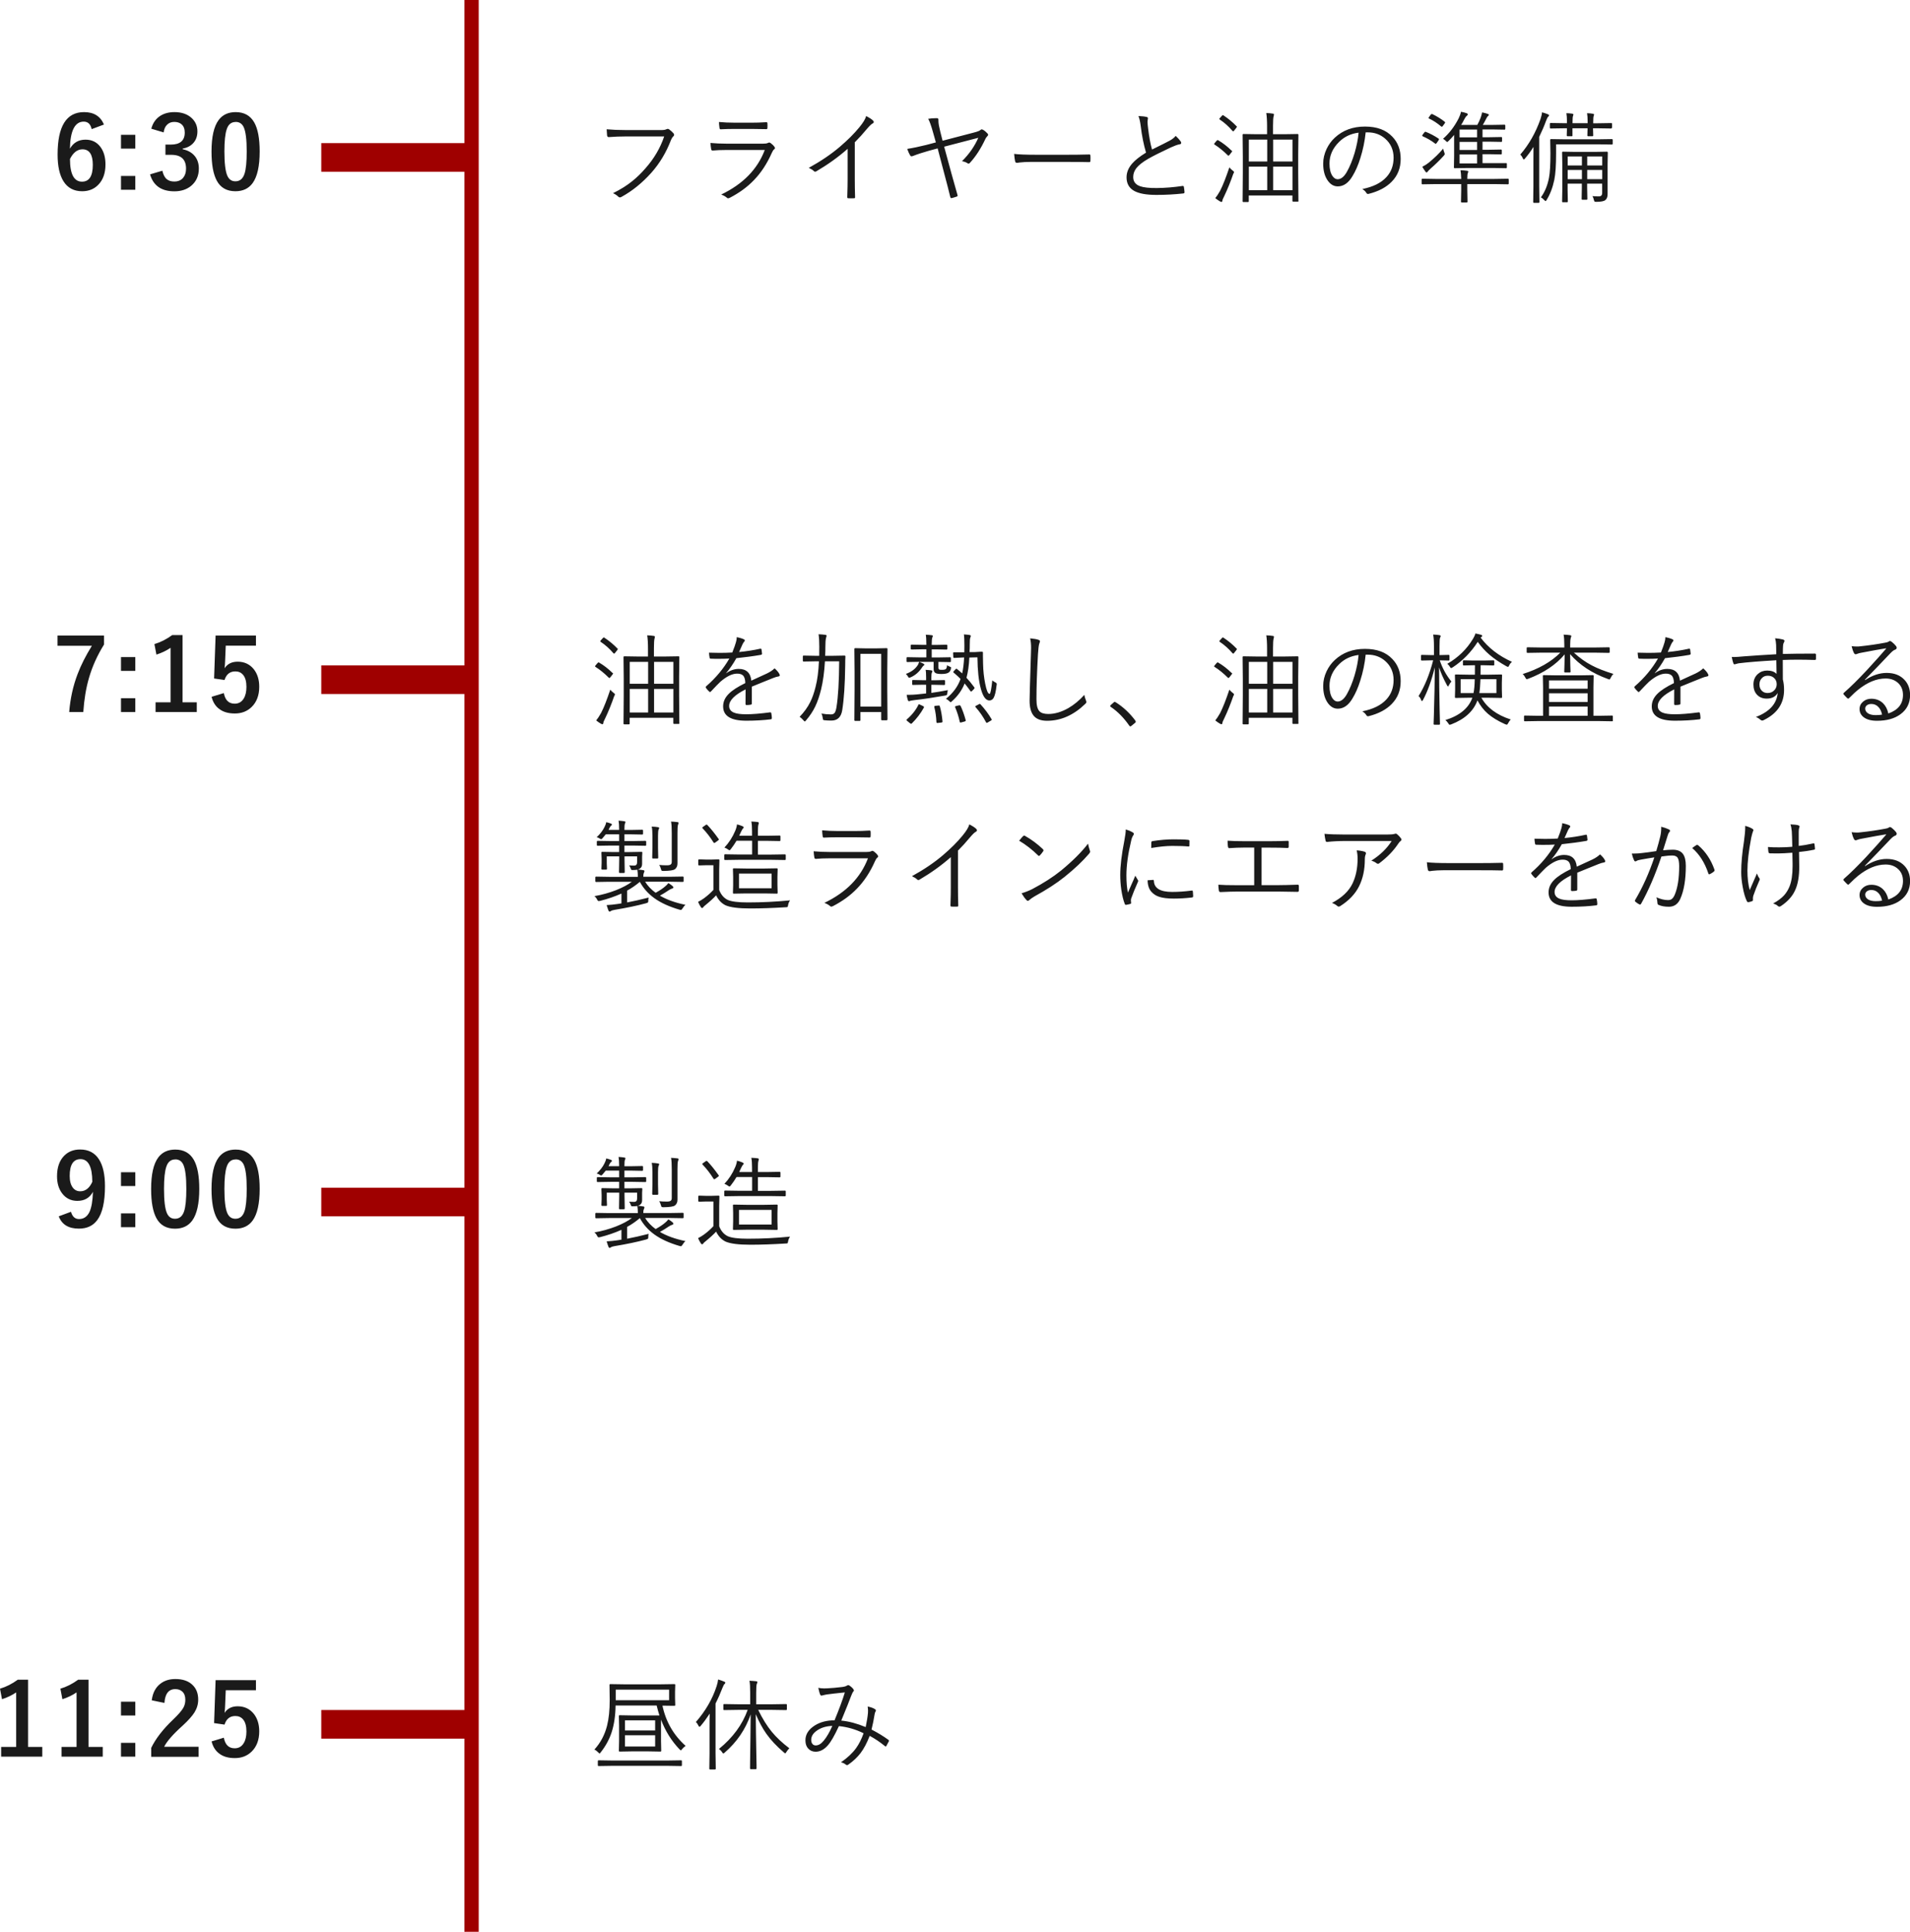
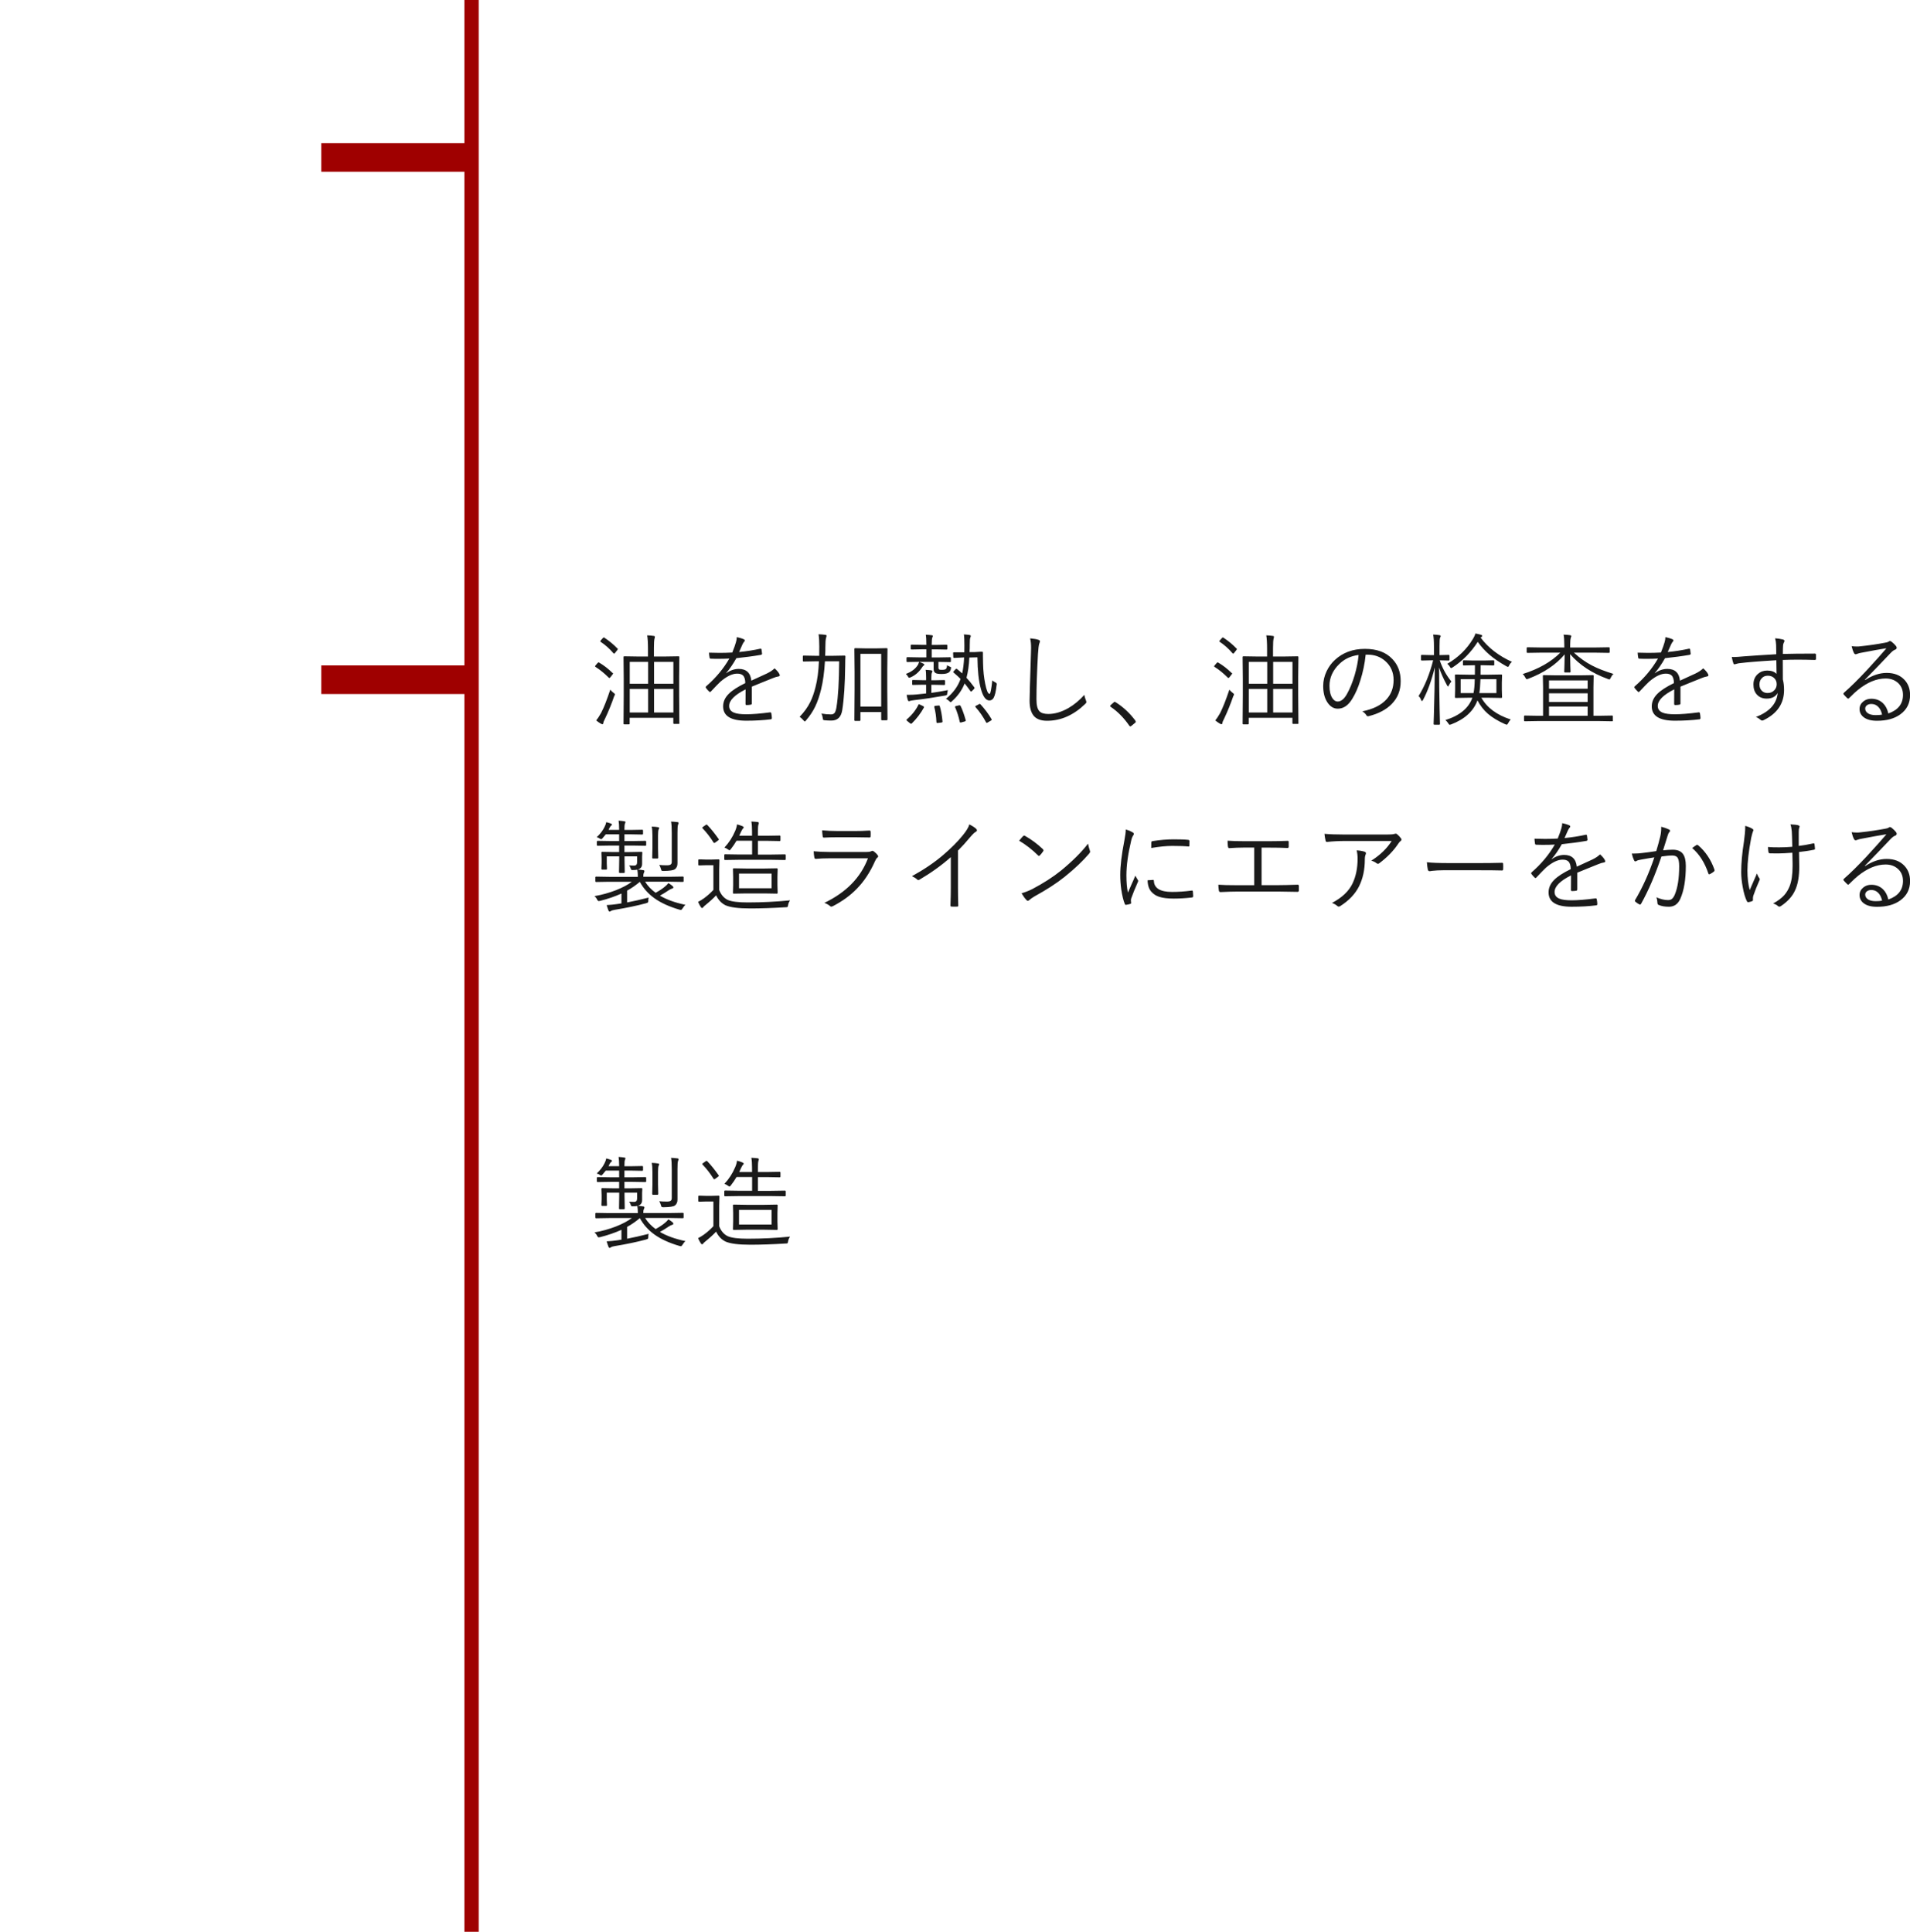
<svg xmlns="http://www.w3.org/2000/svg" viewBox="0 0 266.93 270">
  <defs>
    <style>.cls-1{fill:#9f0000;}.cls-2{fill:#1a1a1a;}</style>
  </defs>
  <g id="_コンテンツ">
    <path class="cls-1" d="M64.9 0h2v270h-2zM44.9 20h21v4h-21z" />
-     <path class="cls-2" d="M84.79 18.07c.77.07 1.67.11 2.69.11h4.96c.31 0 .55-.04.7-.12l.16-.05c.07 0 .13.02.2.06.23.16.44.36.63.57.05.07.08.13.08.2 0 .09-.04.16-.12.23-.11.1-.21.25-.31.48-.66 1.73-1.57 3.26-2.75 4.59-1.27 1.42-2.65 2.54-4.16 3.37-.08.05-.16.08-.24.08-.09 0-.17-.04-.23-.11-.19-.19-.44-.35-.73-.48 1.08-.53 2-1.11 2.76-1.74.58-.47 1.17-1.04 1.76-1.72 1.2-1.35 2.08-2.84 2.63-4.47h-5.37c-.81 0-1.6.03-2.35.09h-.05c-.11 0-.18-.08-.21-.23l-.03-.45-.03-.42zM99.29 19.98c.67.06 1.44.1 2.32.1h5.01c.33 0 .56-.03.69-.1l.2-.07.18.08c.22.17.4.33.52.5.06.09.1.16.1.21 0 .05-.04.11-.12.17-.1.07-.21.23-.32.48-.67 1.52-1.51 2.8-2.51 3.83-.93.97-2.06 1.79-3.4 2.48l-.2.06c-.06 0-.12-.03-.18-.09-.21-.18-.47-.32-.79-.44 3.04-1.46 5.07-3.53 6.09-6.23h-5.3c-.83 0-1.49.03-1.98.08h-.03c-.09 0-.15-.06-.18-.18-.05-.28-.08-.57-.1-.88zm1.19-2.93c.63.06 1.39.1 2.28.1h2.17c.71 0 1.43-.02 2.17-.07.1 0 .15.05.15.16l.01.31-.01.32c0 .12-.04.18-.13.18h-.05l-2.08-.03h-2.28c-.78 0-1.45.02-1.99.05h-.03c-.08 0-.12-.07-.14-.2-.05-.35-.07-.62-.07-.83zM119.46 19.92v5.09c0 .79.01 1.64.04 2.54v.04c0 .08-.05.12-.14.12l-.41.01-.4-.01c-.09 0-.14-.05-.14-.16.04-1.1.05-1.93.05-2.5v-4.25c-1.31 1.16-2.78 2.21-4.4 3.16l-.14.04c-.06 0-.13-.03-.19-.1-.15-.15-.38-.29-.7-.44 1.67-.92 3.12-1.9 4.35-2.95 1.1-.94 2.01-1.85 2.71-2.71.53-.64.85-1.16.96-1.58.46.24.79.45.96.63.06.06.1.12.1.19 0 .09-.05.16-.15.21-.17.08-.43.33-.78.74-.57.69-1.15 1.33-1.75 1.93zM130.8 19.93l-.37-1.31c-.28-1.02-.52-1.69-.71-2.01.33-.06.68-.09 1.07-.09h.18c.12 0 .18.09.18.23v.18c0 .31.09.8.26 1.48l.32 1.26 4.25-1.11c.57-.14.92-.27 1.03-.38.07-.07.13-.1.19-.1.05 0 .13.03.23.09.19.11.39.28.6.51l.07.14c0 .07-.04.14-.11.21-.1.1-.18.21-.25.33-.63 1.36-1.36 2.5-2.19 3.4-.06.07-.12.11-.18.11-.05 0-.11-.02-.18-.07-.2-.13-.45-.22-.75-.27 1-.99 1.76-2.08 2.28-3.27l-4.77 1.24 1.01 3.72c.19.68.47 1.69.85 3.02l.02.1c0 .07-.05.12-.14.14-.26.09-.47.15-.66.2l-.1.01c-.05 0-.09-.05-.12-.14-.24-.98-.49-1.97-.76-2.96l-1.01-3.85-1.29.35c-.74.21-1.47.44-2.19.72l-.17.04c-.07 0-.14-.05-.2-.14-.14-.25-.28-.54-.4-.9.78-.12 1.68-.31 2.69-.56l1.32-.35zM141.73 21.51c.64.08 1.67.12 3.1.12h4.29c.98 0 2-.01 3.07-.04h.06c.1 0 .14.06.14.17l.01.36-.01.37c0 .11-.05.17-.14.17h-.06c-.7-.02-1.71-.03-3.03-.03h-5.16c-.56 0-1.06.03-1.51.08l-.27.04-.11.01c-.12 0-.2-.07-.24-.2-.06-.25-.1-.6-.14-1.05zM159.12 16.22c.48.02.86.06 1.14.13.11.03.17.09.17.18l-.03.21-.03.29c.01.28.04.58.08.9.14 1.18.32 2.17.55 2.97 1.32-.65 2.15-1.07 2.5-1.26.37-.21.64-.43.81-.65.31.3.55.56.71.79l.06.18c0 .12-.08.19-.23.21-.27.04-.68.19-1.23.44-1.39.65-2.45 1.18-3.18 1.6-.77.45-1.31.88-1.63 1.29-.29.38-.44.79-.44 1.24 0 .63.32 1.06.97 1.29.49.17 1.26.26 2.32.25 1.17-.01 2.37-.11 3.6-.29h.05c.08 0 .13.04.14.13.04.21.07.46.09.73v.03c0 .1-.07.15-.2.16-1.19.13-2.43.2-3.73.2-1.42 0-2.46-.19-3.14-.58-.69-.4-1.03-1.03-1.03-1.87 0-.69.26-1.33.79-1.94.43-.49 1.07-.99 1.93-1.52-.33-1.13-.58-2.37-.74-3.72-.08-.6-.18-1.06-.31-1.37zM172.15 21.06l.06.08-.08.12-.31.4-.13.11-.09-.05c-.62-.62-1.25-1.13-1.87-1.52l-.06-.08.08-.12.28-.33.13-.1.08.03c.64.37 1.28.86 1.9 1.47zm.23 3.17c-.39 1.13-.82 2.21-1.31 3.23-.15.27-.23.48-.24.62-.02.1-.07.15-.14.15l-.19-.08c-.21-.12-.44-.28-.66-.46.18-.21.41-.55.68-1.03.41-.81.83-1.9 1.29-3.27.13.16.28.31.44.43.14.1.21.17.21.22l-.05.2zm.44-6.59l.05.08-.09.15-.31.39c-.05.07-.09.1-.13.1l-.09-.06c-.55-.64-1.14-1.17-1.78-1.59l-.07-.09.08-.12.29-.32.13-.1.09.05c.67.44 1.28.95 1.83 1.52zm8.66 10.43c0 .07-.04.11-.11.11h-.64c-.07 0-.11-.04-.11-.11v-.75h-6.1v.81c0 .07-.04.11-.11.11h-.64c-.07 0-.11-.04-.11-.11l.03-3.95v-2.33l-.03-3.01c0-.07.04-.11.11-.11l1.93.03h1.38v-1.09c0-.79-.04-1.42-.11-1.87.33 0 .63.04.91.08.11.01.16.05.16.11 0 .09-.02.18-.05.28-.05.17-.08.61-.08 1.33v1.16h1.51l1.93-.03c.07 0 .11.04.11.11l-.03 2.71v2.6l.03 3.92zm-4.38-5.5v-3.06h-2.57v3.06h2.57zm0 4.01v-3.29h-2.57v3.29h2.57zm3.53-4.01v-3.06h-2.7v3.06h2.7zm0 4.01v-3.29h-2.7v3.29h2.7zM190.86 18.49c-.13 1.26-.38 2.46-.75 3.62-.31 1-.68 1.83-1.09 2.5-.56.96-1.25 1.44-2.06 1.44-.6 0-1.09-.31-1.49-.94-.37-.59-.55-1.33-.55-2.24 0-.7.16-1.38.48-2.06.29-.6.67-1.13 1.15-1.57 1.11-1.03 2.51-1.55 4.2-1.55s2.94.47 3.84 1.42c.77.8 1.16 1.83 1.16 3.1s-.41 2.32-1.24 3.17c-.76.79-1.83 1.36-3.21 1.71l-.12.02c-.1 0-.18-.06-.24-.17-.12-.2-.31-.37-.55-.52 1.5-.3 2.62-.85 3.37-1.67.67-.73 1-1.63 1-2.71s-.4-1.99-1.19-2.67c-.67-.58-1.48-.87-2.43-.87h-.27zm-.98.05c-1.1.14-2.01.57-2.73 1.29-.9.88-1.35 1.89-1.35 3.03 0 .75.14 1.33.42 1.74.21.3.45.45.71.45.48 0 .91-.34 1.3-1.03.41-.72.77-1.6 1.08-2.63.29-.99.48-1.94.56-2.84zM210.85 25.66c0 .06-.04.1-.12.1l-1.85-.03h-3.82v.85l.03 1.62c0 .07-.04.1-.11.1h-.69c-.07 0-.11-.03-.11-.1l.03-1.62v-.85h-3.58l-1.84.03c-.07 0-.11-.03-.11-.1v-.57c0-.07.04-.11.11-.11l1.84.03h3.58c-.01-.52-.05-.92-.1-1.22.34.01.65.04.94.08.1.02.15.05.15.11l-.07.24c-.05.11-.07.37-.07.79h3.82l1.85-.03c.08 0 .12.04.12.11v.57zm-9.79-6.28l.05.08-.06.14-.24.35-.15.17-.09-.05c-.53-.41-1.11-.75-1.74-1.02l-.08-.08.07-.15.25-.32.11-.09.08.02c.6.23 1.2.55 1.8.95zm.79 1.93l.06.22c0 .06-.05.15-.16.26-.56.62-1.16 1.2-1.78 1.74-.24.21-.38.36-.44.45-.05.08-.1.12-.16.12-.05 0-.1-.03-.15-.1-.17-.24-.32-.47-.45-.69.37-.19.67-.38.9-.57.82-.67 1.49-1.33 2.02-1.97.03.18.08.36.16.54zm.07-4.27l.05.08-.07.13-.25.34c-.06.09-.11.13-.15.13l-.1-.05c-.54-.46-1.1-.83-1.7-1.11l-.07-.07.1-.16.23-.32.12-.08.08.01c.63.3 1.22.66 1.76 1.09zm8.67 6.36c0 .07-.04.11-.11.11l-1.86-.03h-3.43l-1.89.03c-.07 0-.11-.04-.11-.11l.03-1.6v-2.94c-.24.29-.5.58-.79.86l-.19.14-.18-.16c-.11-.12-.24-.22-.39-.3.88-.77 1.61-1.73 2.19-2.87.15-.31.26-.61.32-.91.32.06.59.13.81.21.1.04.14.09.14.16s-.05.13-.14.2c-.11.08-.24.26-.38.54-.15.31-.29.56-.41.73h2.26c.17-.31.33-.64.46-.99.1-.28.17-.53.21-.76.31.06.58.13.8.21.1.03.14.07.14.14 0 .05-.04.11-.12.17-.05.03-.11.1-.17.22-.26.51-.45.84-.55 1.01h1.27l1.75-.03c.08 0 .12.04.12.11v.46c0 .08-.04.12-.12.12l-1.75-.03h-1.31v1.09h.92l1.7-.03c.07 0 .11.04.11.11v.46c0 .07-.04.11-.11.11l-1.7-.03h-.92v1.13h.88l1.7-.03c.07 0 .11.04.11.11v.46c0 .07-.04.11-.11.11l-1.7-.03h-.88v1.25h3.29c.07-.01.11.02.11.08v.48zm-4.16-4.2v-1.09h-2.45v1.09h2.45zm0 1.76v-1.13h-2.45v1.13h2.45zm0 1.88v-1.25h-2.45v1.25h2.45zM216.48 16.15s-.04.11-.13.18c-.07.06-.16.24-.27.53-.28.77-.61 1.53-.97 2.27v6.93l.03 2.17c0 .08-.04.12-.11.12h-.65c-.07 0-.11-.04-.11-.12l.03-2.17v-3.46c0-.92 0-1.61.01-2.07-.37.6-.77 1.14-1.2 1.64-.07.08-.12.12-.16.12-.04 0-.08-.05-.12-.14-.1-.24-.23-.42-.36-.55 1.21-1.4 2.15-3.06 2.82-4.96.13-.4.2-.71.21-.94.25.06.52.15.83.27.11.05.17.11.17.17zm8.9 3.94c0 .07-.04.11-.11.11l-1.96-.03h-5.84v1.22c0 1.69-.08 2.94-.25 3.75-.23 1.09-.59 2.03-1.07 2.8-.06.11-.11.17-.16.17l-.15-.12c-.15-.17-.31-.31-.49-.41.56-.77.93-1.69 1.13-2.75.13-.67.2-1.8.2-3.42l-.03-1.86c0-.07.04-.11.11-.11l1.98.03h4.57l1.96-.03c.07 0 .11.04.11.11v.55zm-.12-2.24c0 .07-.03.11-.1.11l-1.96-.03h-.57l.03.99c0 .08-.04.12-.12.12h-.59c-.07 0-.11-.04-.11-.12l.03-.99h-2.11v.99c.01.08-.02.12-.08.12h-.6c-.08 0-.12-.04-.12-.12l.03-.99h-.33l-1.95.03c-.07 0-.11-.04-.11-.11v-.55c0-.07.04-.11.11-.11l1.95.03h.33v-.17c0-.53-.03-.94-.08-1.23.26 0 .54.03.84.07.09.02.14.06.14.13l-.05.18c-.05.09-.07.37-.07.84v.18h2.11v-.2c0-.5-.03-.9-.08-1.2.32.01.6.04.84.08.09.02.14.06.14.12l-.05.18c-.05.1-.07.37-.07.83v.2h.57l1.96-.03c.06 0 .1.04.1.11v.55zm-.56 3.47l-.03 1.61v4.13c.01.42-.09.72-.31.9-.2.17-.63.25-1.29.25l-.23-.03-.08-.21c-.05-.23-.12-.42-.21-.56.29.03.59.04.9.04s.46-.16.46-.49v-1.29h-2.1v.53l.03 1.61c0 .07-.04.11-.11.11h-.57c-.08 0-.12-.04-.12-.11l.03-1.61v-.53h-1.99v.85l.03 1.64c0 .07-.04.11-.12.11h-.57c-.07 0-.11-.04-.11-.11l.03-1.63v-3.58l-.03-1.64c0-.07.04-.11.11-.11l1.75.03h2.65l1.76-.03c.07 0 .11.04.11.11zm-3.62 1.81v-1.26h-1.99v1.26h1.99zm0 1.91v-1.29h-1.99v1.29h1.99zm2.84-1.91v-1.26h-2.1v1.26h2.1zm0 1.91v-1.29h-2.1v1.29h2.1z" />
    <path class="cls-1" d="M44.9 93h21v4h-21z" />
    <path class="cls-2" d="M85.63 94.06l.06.08-.08.12-.31.4-.13.11-.09-.05c-.62-.62-1.25-1.13-1.87-1.52l-.06-.08.08-.12.28-.33.13-.1.08.03c.64.37 1.28.86 1.9 1.47zm.23 3.17c-.39 1.13-.82 2.21-1.31 3.23-.15.27-.23.48-.24.62-.02.1-.07.15-.14.15l-.19-.08c-.21-.12-.44-.28-.66-.46.18-.21.41-.55.68-1.03.41-.81.83-1.9 1.29-3.27.13.16.28.31.44.43.14.1.21.17.21.22l-.05.2zm.44-6.59l.05.08-.09.15-.31.39c-.05.07-.09.1-.13.1l-.09-.06c-.55-.64-1.14-1.17-1.78-1.59l-.07-.09.08-.12.29-.32.13-.1.09.05c.67.44 1.28.95 1.83 1.52zm8.66 10.43c0 .07-.04.11-.11.11h-.64c-.07 0-.11-.04-.11-.11v-.75h-6.1v.81c0 .07-.04.11-.11.11h-.64c-.07 0-.11-.04-.11-.11l.03-3.95v-2.33l-.03-3.01c0-.07.04-.11.11-.11l1.93.03h1.38v-1.09c0-.79-.04-1.42-.11-1.87.33 0 .63.04.91.08.11.01.16.05.16.11 0 .09-.02.18-.05.28-.05.17-.08.61-.08 1.33v1.16h1.51l1.93-.03c.07 0 .11.04.11.11l-.03 2.71v2.6l.03 3.92zm-4.38-5.5v-3.06h-2.57v3.06h2.57zm0 4.01v-3.29h-2.57v3.29h2.57zm3.53-4.01v-3.06h-2.7v3.06h2.7zm0 4.01v-3.29h-2.7v3.29h2.7zM102.93 89.05c.41.07.76.18 1.05.31.07.04.11.09.11.16 0 .05-.03.1-.08.15-.08.09-.17.22-.25.4l-.47 1.06c1.03-.1 2.01-.25 2.95-.46l.1-.01.08.08.08.62c0 .09-.06.15-.18.17-1.04.18-2.18.33-3.41.46-.47.84-.95 1.53-1.43 2.08v.03c.57-.41 1.16-.61 1.76-.61 1.06 0 1.65.55 1.76 1.64.87-.39 1.59-.72 2.18-1 .45-.22.81-.46 1.07-.72.33.29.56.56.68.81l.05.15c0 .09-.06.15-.18.17-.23.04-.49.11-.77.23-.34.14-.87.36-1.59.64l-1.37.56v2.35c0 .1-.05.16-.15.17-.19.04-.39.05-.61.05-.08 0-.12-.06-.12-.17 0-.87 0-1.54.01-2.02-1.53.77-2.3 1.54-2.3 2.32 0 .43.22.74.67.93.38.16.96.23 1.72.23.86 0 1.97-.09 3.34-.27h.04c.05 0 .09.03.12.1.05.28.08.51.08.68 0 .11-.04.17-.11.19-1.03.13-2.19.2-3.47.2-2.16 0-3.23-.67-3.23-2 0-.65.26-1.23.78-1.75.48-.49 1.26-.99 2.32-1.51-.01-.51-.12-.87-.33-1.07-.18-.17-.46-.26-.85-.25-.67.01-1.44.39-2.3 1.13-.28.26-.72.72-1.33 1.37l-.12.08-.09-.05c-.18-.16-.35-.35-.49-.55l-.03-.1.06-.1c1.36-1.18 2.44-2.48 3.25-3.89-.48.03-.99.04-1.52.04-.34 0-.7 0-1.09-.02-.09 0-.14-.05-.15-.14-.05-.25-.07-.49-.08-.7.49.02.98.03 1.49.03.58 0 1.17-.02 1.76-.05.26-.64.42-1.11.5-1.4.08-.26.12-.48.12-.66v-.1zM118.15 91.76c-.02.28-.03.7-.03 1.24-.03 2.65-.17 4.72-.41 6.23-.15.99-.66 1.48-1.51 1.48-.32 0-.64-.01-.94-.04-.13-.01-.21-.04-.23-.07l-.05-.25c-.03-.24-.09-.45-.18-.62.45.08.89.12 1.33.12.25 0 .42-.08.53-.24.1-.15.18-.4.24-.77.24-1.45.36-3.59.38-6.41h-1.99c-.09 1.52-.27 2.81-.53 3.89-.23.95-.51 1.76-.83 2.43-.32.67-.75 1.31-1.28 1.93-.09.1-.15.16-.18.16s-.09-.05-.16-.14c-.19-.22-.37-.39-.56-.51.64-.67 1.14-1.36 1.48-2.06.29-.57.54-1.28.75-2.13.26-1 .41-2.19.47-3.57h-.47l-1.67.03c-.07 0-.11-.04-.11-.11v-.6c0-.08.04-.12.11-.12l1.67.03h.51l.01-1.29c0-.67-.03-1.24-.1-1.72.34.01.66.04.96.08.1.01.16.06.16.14l-.08.31c-.06.21-.09.63-.09 1.29 0 .27 0 .67-.03 1.19h1.03l1.68-.03c.08 0 .12.04.12.12zm5.87 8.8c0 .07-.04.11-.11.11h-.66c-.06 0-.1-.04-.1-.11v-1.04h-2.9v1.13c0 .07-.04.11-.11.11h-.62c-.08 0-.12-.04-.12-.11l.03-4.26v-2.47l-.03-3.22c0-.07.04-.11.12-.11l1.42.03h1.56l1.42-.03c.07 0 .11.04.11.11l-.03 2.87v2.77l.03 4.22zm-.87-1.8v-7.38h-2.9v7.38h2.9zM132.9 93.47c-.05.21-.14.38-.27.49-.19.16-.54.24-1.05.24-.42 0-.71-.05-.85-.14-.1-.07-.17-.15-.2-.23-.04-.09-.05-.23-.05-.42v-.9h-2c.24.09.44.18.58.25.08.04.12.09.12.14 0 .05-.03.09-.1.13-.07.05-.14.12-.21.24-.41.64-.95 1.11-1.61 1.4l-.2.06c-.05 0-.11-.06-.18-.19-.09-.15-.18-.27-.28-.35.8-.29 1.37-.73 1.71-1.31.05-.1.1-.23.15-.38l-1.67.03c-.07 0-.1-.04-.1-.11v-.46c0-.07.03-.11.1-.11l1.72.03h.95v-1.13h-.55l-1.51.03c-.08 0-.12-.04-.12-.11v-.46c0-.07.04-.11.12-.11l1.51.03h.55v-.05c0-.66-.03-1.12-.08-1.37.3.01.56.04.81.07.12.01.18.05.18.12l-.08.23c-.05.12-.08.43-.08.94v.07h.56l1.5-.03c.08 0 .12.04.12.11v.46c0 .07-.04.11-.12.11l-1.5-.03h-.56v1.13h.84l1.72-.03c.08 0 .12.04.12.11v.46c0 .07-.04.11-.12.11l-1.62-.03v.8c0 .15.05.24.14.28.05.02.18.03.39.03.28 0 .46-.05.53-.14.08-.09.13-.26.14-.51.08.06.2.12.36.19.14.05.21.1.21.15l-.03.16zm-3.78 5.42c-.45.82-1.02 1.56-1.7 2.23l-.1.05-.16-.1-.4-.33-.09-.1.05-.08c.75-.65 1.29-1.34 1.64-2.07l.06-.07.19.08.38.18c.09.05.14.08.14.12l-.02.08zm3.34-2.41l-.08.42c-.01.14-.03.22-.06.25l-.21.06c-1.58.28-3.01.5-4.3.64-.35.05-.54.08-.59.1-.07.04-.14.05-.2.05s-.11-.05-.14-.14c-.07-.22-.13-.47-.17-.75h.42c.29 0 .62-.02.97-.05.57-.05 1.01-.1 1.33-.14v-1.22h-.42l-1.42.03c-.07 0-.11-.03-.11-.1v-.48c0-.07.04-.11.11-.11l1.42.03h.42v-.33c0-.52-.02-.9-.07-1.12.32.02.59.04.79.07.1.02.16.06.16.13l-.07.19c-.05.08-.08.32-.08.72v.35h.38l1.41-.03c.08 0 .12.04.12.11v.48c0 .06-.04.1-.12.1l-1.41-.03h-.38v1.13c.63-.08 1.39-.21 2.28-.38zm-.75 4.37v.04c0 .05-.05.09-.16.1l-.48.05h-.1c-.07 0-.1-.04-.1-.12-.03-.75-.13-1.45-.3-2.11v-.06c0-.05.05-.08.15-.1l.44-.04h.08c.05 0 .08.03.1.09.18.62.31 1.34.38 2.15zm7.57-5.1c-.1.89-.24 1.49-.42 1.79-.14.24-.34.36-.6.36-.5-.01-.89-.56-1.18-1.63-.31-1.1-.46-2.56-.48-4.4l-1.13.03c-.05 1.1-.19 2.04-.4 2.83.34.36.71.81 1.09 1.33l.05.1-.1.15-.25.25-.14.11-.08-.06c-.41-.57-.69-.93-.83-1.09-.36.92-.94 1.75-1.74 2.46-.1.1-.17.16-.21.16-.04 0-.1-.05-.21-.16-.14-.14-.29-.24-.45-.31 1-.81 1.68-1.74 2.04-2.78-.22-.23-.55-.53-.98-.9l-.05-.07.11-.14.21-.23.13-.1.06.03c.24.19.49.4.75.64.14-.63.23-1.38.27-2.23h-.08c-.41.01-.75.03-1.03.05l-.21.01h-.08c-.07 0-.11-.04-.11-.11l-.03-.57c0-.06.04-.1.11-.1h1.46l.01-.94c0-.72-.02-1.24-.07-1.56.32.02.57.04.75.07.14.02.21.06.21.13s-.02.16-.07.27c-.05.11-.07.43-.07.95 0 .25 0 .6-.03 1.05h.72l.8-.05h.24c.07 0 .11.04.11.12v.53c0 .21 0 .56.02 1.05.02.96.12 1.87.29 2.73.19.97.39 1.46.62 1.46.12 0 .24-.63.38-1.89.1.1.25.2.44.29.12.06.18.14.18.23l-.01.12zm-4.32 4.92v.06c0 .05-.05.08-.15.11l-.44.12-.15.03c-.04 0-.07-.03-.09-.1-.15-.72-.37-1.4-.64-2.03l-.02-.08c0-.04.05-.07.14-.1l.42-.1.1-.01.11.08c.27.56.51 1.23.72 2zm3.61-.16l.03.08c0 .04-.04.08-.13.13l-.42.25-.15.07-.09-.08c-.41-.78-.9-1.49-1.47-2.13l-.05-.09c0-.03.05-.07.15-.12l.35-.18.14-.07.1.07c.63.69 1.14 1.38 1.54 2.07zM143.98 89.22c.54.05.92.12 1.13.2.15.04.23.11.23.21 0 .06-.04.18-.11.37-.06.18-.12.66-.17 1.44-.14 2.47-.21 4.57-.21 6.3 0 .83.14 1.38.42 1.67.24.25.65.38 1.23.38.92 0 1.86-.28 2.82-.83.79-.46 1.53-1.07 2.22-1.84.03.21.11.49.24.81l.05.19c0 .08-.06.17-.17.27-1.63 1.57-3.4 2.35-5.33 2.35-.87 0-1.5-.24-1.89-.73-.36-.45-.55-1.15-.55-2.08 0-.46.06-2.65.19-6.58l.02-.81c0-.51-.04-.94-.13-1.3zM155.81 98.1l.16.08c1.02.65 1.92 1.49 2.69 2.52l.07.17c0 .06-.03.11-.1.16l-.51.42-.14.08c-.06 0-.11-.04-.16-.11-.76-1.1-1.62-1.97-2.58-2.62l-.1-.1.07-.14.44-.39c.05-.06.1-.09.15-.09zM172.15 94.06l.06.08-.08.12-.31.4-.13.11-.09-.05c-.62-.62-1.25-1.13-1.87-1.52l-.06-.08.08-.12.28-.33.13-.1.08.03c.64.37 1.28.86 1.9 1.47zm.23 3.17c-.39 1.13-.82 2.21-1.31 3.23-.15.27-.23.48-.24.62-.02.1-.07.15-.14.15l-.19-.08c-.21-.12-.44-.28-.66-.46.18-.21.41-.55.68-1.03.41-.81.83-1.9 1.29-3.27.13.16.28.31.44.43.14.1.21.17.21.22l-.05.2zm.44-6.59l.05.08-.09.15-.31.39c-.05.07-.09.1-.13.1l-.09-.06c-.55-.64-1.14-1.17-1.78-1.59l-.07-.09.08-.12.29-.32.13-.1.09.05c.67.44 1.28.95 1.83 1.52zm8.66 10.43c0 .07-.04.11-.11.11h-.64c-.07 0-.11-.04-.11-.11v-.75h-6.1v.81c0 .07-.04.11-.11.11h-.64c-.07 0-.11-.04-.11-.11l.03-3.95v-2.33l-.03-3.01c0-.07.04-.11.11-.11l1.93.03h1.38v-1.09c0-.79-.04-1.42-.11-1.87.33 0 .63.04.91.08.11.01.16.05.16.11 0 .09-.02.18-.05.28-.05.17-.08.61-.08 1.33v1.16h1.51l1.93-.03c.07 0 .11.04.11.11l-.03 2.71v2.6l.03 3.92zm-4.38-5.5v-3.06h-2.57v3.06h2.57zm0 4.01v-3.29h-2.57v3.29h2.57zm3.53-4.01v-3.06h-2.7v3.06h2.7zm0 4.01v-3.29h-2.7v3.29h2.7zM190.86 91.49c-.13 1.26-.38 2.46-.75 3.62-.31 1-.68 1.83-1.09 2.5-.56.96-1.25 1.44-2.06 1.44-.6 0-1.09-.31-1.49-.94-.37-.59-.55-1.33-.55-2.24 0-.7.16-1.38.48-2.06.29-.6.67-1.13 1.15-1.57 1.11-1.03 2.51-1.55 4.2-1.55s2.94.47 3.84 1.42c.77.8 1.16 1.83 1.16 3.1s-.41 2.32-1.24 3.17c-.76.79-1.83 1.36-3.21 1.71l-.12.02c-.1 0-.18-.06-.24-.17-.12-.2-.31-.37-.55-.52 1.5-.3 2.62-.85 3.37-1.67.67-.73 1-1.63 1-2.71s-.4-1.99-1.19-2.67c-.67-.58-1.48-.87-2.43-.87h-.27zm-.98.05c-1.1.14-2.01.57-2.73 1.29-.9.88-1.35 1.89-1.35 3.03 0 .75.14 1.33.42 1.74.21.3.45.45.71.45.48 0 .91-.34 1.3-1.03.41-.72.77-1.6 1.08-2.63.29-.99.48-1.94.56-2.84zM202.84 95.25c-.12.12-.24.3-.36.54-.05.11-.1.17-.12.17l-.12-.15c-.55-1.02-.92-1.86-1.12-2.54 0 1.83.03 3.74.07 5.75l.04 1.67.01.5c0 .06-.03.1-.1.1h-.67c-.08 0-.12-.03-.12-.1l.04-1.22c.07-2.4.12-4.63.13-6.69-.47 1.89-1.03 3.4-1.65 4.55-.06.1-.1.15-.14.15-.05 0-.09-.05-.12-.14-.09-.25-.21-.43-.36-.55.86-1.38 1.54-3.04 2.04-5h-.32l-1.26.03c-.08 0-.12-.04-.12-.12v-.55c0-.08.04-.12.12-.12l1.26.03h.43v-1.2c0-.78-.04-1.33-.11-1.67.33.01.63.04.88.08.11.02.17.06.17.13 0 .05-.03.14-.09.25-.05.11-.07.51-.07 1.19v1.22h.07l1.2-.03c.08 0 .12.04.12.12v.55c0 .08-.04.12-.12.12l-1.24-.03c.37 1.1.91 2.08 1.61 2.94zm8.3 5.3c-.14.14-.26.31-.36.51-.08.15-.15.23-.2.23l-.23-.07c-1-.45-1.8-.93-2.41-1.46-.59-.51-1.07-1.14-1.46-1.87-.55 1.51-1.78 2.63-3.68 3.36l-.21.05c-.05 0-.12-.07-.2-.22-.11-.17-.24-.32-.39-.44 1.99-.62 3.25-1.66 3.77-3.12h-.53l-1.8.03c-.07 0-.11-.04-.11-.11l.03-1.02v-1.01l-.03-1.03c0-.07.04-.11.11-.11l1.8.03h.88l.01-1.32h-.21l-1.34.03c-.09 0-.13-.03-.13-.1v-.51c0-.07.04-.11.13-.11l1.34.03h1.44l1.35-.03c.08 0 .12.04.12.11v.51c0 .06-.04.1-.12.1l-1.35-.03h-.44c0 .62 0 1.05-.01 1.32h1.12l1.78-.03c.07 0 .11.04.11.11l-.03 1.03v1.01l.03 1.02c0 .07-.04.11-.11.11l-1.78-.03h-1c.78 1.39 2.15 2.41 4.1 3.04zm.17-8.05c-.16.12-.3.29-.4.51-.06.13-.12.2-.16.2l-.21-.08c-.96-.54-1.75-1.08-2.38-1.62-.62-.53-1.16-1.13-1.64-1.8-.94 1.46-2.11 2.65-3.51 3.57l-.21.1c-.05 0-.11-.07-.18-.2-.11-.18-.23-.31-.36-.4 1.53-.88 2.73-2.05 3.6-3.5.16-.26.28-.51.33-.74.27.05.53.1.78.18.11.03.17.08.17.17 0 .05-.03.1-.08.12l-.14.1c1.07 1.43 2.54 2.56 4.4 3.4zm-5.2 2.43h-1.98v1.94h1.8c.1-.49.16-1.14.17-1.94zm3.02 1.94v-1.94h-2.23c-.03.85-.08 1.5-.16 1.94h2.39zM225.49 94.18c-.15.14-.28.33-.39.56-.07.15-.13.23-.18.23l-.21-.07c-2.21-.8-3.97-1.96-5.28-3.47 0 .45.01 1 .03 1.64l.03.81c0 .07-.04.11-.11.11h-.66c-.07 0-.11-.04-.11-.11l.03-.98c.02-.55.03-1.03.03-1.44-1.21 1.44-2.91 2.58-5.09 3.41l-.21.06c-.05 0-.12-.07-.19-.21-.1-.2-.22-.37-.38-.51 2.24-.71 3.99-1.71 5.26-2.99h-2.71l-1.88.03c-.07 0-.11-.04-.11-.11v-.56c0-.07.04-.11.11-.11l1.88.03h3.27v-.33c0-.64-.03-1.13-.1-1.47.35.01.66.04.92.08.11.02.16.06.16.13l-.08.26c-.05.17-.08.46-.08.87v.46h3.51l1.89-.03c.08 0 .12.04.12.11v.56c0 .07-.04.11-.12.11l-1.89-.03h-2.99c.82.75 1.65 1.34 2.5 1.78.79.42 1.79.81 2.99 1.18zm-.07 6.52c0 .07-.04.11-.11.11l-1.79-.03h-8.63l-1.79.03c-.07 0-.11-.04-.11-.11v-.58c0-.07.04-.11.11-.11l1.79.03h.76v-3.99l-.03-1.58c0-.07.04-.11.12-.11l1.85.03h3.17l1.85-.03c.07 0 .11.04.11.11l-.03 1.58v3.99h.81l1.79-.03c.07 0 .11.04.11.11v.58zm-3.54-4.44v-1.16h-5.4v1.16h5.4zm0 1.85v-1.21h-5.4v1.21h5.4zm0 1.93v-1.29h-5.4v1.29h5.4zM232.71 89.05c.41.07.76.18 1.05.31.07.04.11.09.11.16 0 .05-.03.1-.08.15-.08.09-.17.22-.25.4l-.47 1.06c1.03-.1 2.01-.25 2.95-.46l.1-.01.08.08.08.62c0 .09-.06.15-.18.17-1.04.18-2.18.33-3.41.46-.47.84-.95 1.53-1.43 2.08v.03c.57-.41 1.16-.61 1.76-.61 1.06 0 1.65.55 1.76 1.64.87-.39 1.59-.72 2.18-1 .45-.22.81-.46 1.07-.72.33.29.56.56.68.81l.05.15c0 .09-.06.15-.18.17-.23.04-.49.11-.77.23-.34.14-.87.36-1.59.64l-1.37.56v2.35c0 .1-.05.16-.15.17-.19.04-.39.05-.61.05-.08 0-.12-.06-.12-.17 0-.87 0-1.54.01-2.02-1.53.77-2.3 1.54-2.3 2.32 0 .43.22.74.67.93.38.16.96.23 1.72.23.86 0 1.97-.09 3.34-.27h.04c.05 0 .09.03.12.1.05.28.08.51.08.68 0 .11-.04.17-.11.19-1.03.13-2.19.2-3.47.2-2.16 0-3.23-.67-3.23-2 0-.65.26-1.23.78-1.75.48-.49 1.26-.99 2.32-1.51-.01-.51-.12-.87-.33-1.07-.18-.17-.46-.26-.85-.25-.67.01-1.44.39-2.3 1.13-.28.26-.72.72-1.33 1.37l-.12.08-.09-.05c-.18-.16-.35-.35-.49-.55l-.03-.1.06-.1c1.36-1.18 2.44-2.48 3.25-3.89-.48.03-.99.04-1.52.04-.34 0-.7 0-1.09-.02-.09 0-.14-.05-.15-.14-.05-.25-.07-.49-.08-.7.49.02.98.03 1.49.03.58 0 1.17-.02 1.76-.05.26-.64.42-1.11.5-1.4.08-.26.12-.48.12-.66v-.1zM248.24 91.46l-.01-.74-.01-.57c-.01-.32-.06-.64-.14-.94.38.03.73.08 1.06.16.17.05.25.11.25.21 0 .05-.03.14-.1.25-.05.1-.09.22-.1.38-.02.21-.03.6-.03 1.19 1.04-.03 2.53-.05 4.48-.05.1 0 .15.05.15.16v.59c0 .1-.06.14-.18.14-.87-.03-1.65-.04-2.35-.04s-1.43.01-2.11.04c0 1.19 0 2.1.01 2.72.11.43.17.92.17 1.47 0 1.85-.91 3.24-2.73 4.16-.14.08-.25.12-.32.12-.08 0-.17-.04-.25-.11-.2-.18-.41-.31-.64-.39 1.89-.72 2.91-1.83 3.05-3.36-.31.53-.82.79-1.54.79-.56 0-1.01-.18-1.36-.55-.33-.36-.49-.83-.49-1.42 0-.62.21-1.12.64-1.49.36-.31.78-.46 1.28-.46.59 0 1.03.16 1.31.47l-.03-1.91c-2.27.13-4.01.27-5.22.42-.12.02-.26.05-.41.1l-.21.05c-.08 0-.14-.05-.16-.14-.06-.14-.14-.43-.23-.89l.31.01c.24 0 .72-.03 1.46-.1 1.26-.1 2.74-.19 4.44-.29zm-1.19 2.98c-.35 0-.63.12-.85.37-.21.22-.31.51-.31.85 0 .4.13.71.38.93.2.18.45.27.76.27.4 0 .72-.14.97-.42.2-.23.3-.5.3-.81 0-.37-.13-.67-.4-.9-.23-.2-.51-.29-.85-.29zM263.58 90.61c-.76.12-1.93.33-3.5.63-.19.03-.35.08-.49.13-.1.05-.19.07-.26.07-.1 0-.17-.06-.23-.17-.13-.25-.24-.57-.33-.96.24.03.47.05.69.05.18 0 .36 0 .54-.03 1.23-.13 2.39-.3 3.49-.51.2-.03.34-.08.43-.13.09-.06.15-.1.2-.1.07 0 .15.04.25.11.26.21.46.41.6.59.06.08.1.16.1.24 0 .12-.07.21-.21.27-.18.05-.4.22-.66.49-1.26 1.33-2.45 2.57-3.58 3.72l.04.04c1.02-.67 2.02-1 3.01-1 1.07 0 1.9.33 2.5.98.51.55.77 1.25.77 2.11 0 1.14-.45 2.04-1.36 2.7-.82.6-1.91.9-3.26.9-.85 0-1.49-.18-1.93-.55-.34-.29-.51-.65-.51-1.1 0-.41.17-.76.51-1.04.31-.26.69-.39 1.13-.39.66 0 1.2.21 1.64.63.36.35.61.83.74 1.43 1.37-.48 2.05-1.34 2.05-2.6 0-.74-.27-1.33-.8-1.76-.45-.36-.99-.53-1.63-.53-1.26 0-2.54.53-3.85 1.58-.26.2-.67.58-1.23 1.14-.06.06-.12.1-.16.1l-.12-.07c-.26-.25-.43-.44-.52-.55l-.03-.08.09-.13c.92-.8 1.97-1.84 3.17-3.12 1.21-1.31 2.12-2.33 2.73-3.05zm-.55 9.28c-.1-.49-.29-.87-.57-1.13-.26-.25-.57-.37-.93-.37-.26 0-.46.06-.63.19-.15.12-.23.27-.23.46 0 .27.14.5.42.68.26.15.61.23 1.03.23.34 0 .64-.02.91-.07zM95.79 126.46c-.14.12-.27.29-.39.49-.1.15-.17.23-.23.23l-.18-.03c-1.45-.42-2.64-.96-3.56-1.63-.85-.62-1.52-1.37-2.01-2.27-.55.47-1.14.88-1.78 1.23v1.65c.91-.17 1.91-.4 3.01-.68-.04.12-.05.28-.05.46 0 .12-.02.19-.05.23l-.25.1c-1.29.35-2.75.65-4.38.92-.26.04-.45.1-.56.18-.06.05-.12.07-.17.07-.06 0-.11-.04-.14-.12-.07-.17-.16-.43-.27-.79.54-.03 1.04-.08 1.5-.15l.57-.09v-1.37c-.92.41-1.91.75-2.98 1.02l-.2.03c-.08 0-.16-.08-.24-.25-.08-.17-.2-.32-.36-.44 1.05-.18 2.05-.46 3.01-.83.91-.36 1.65-.75 2.22-1.18h-3.18l-1.8.03c-.08 0-.12-.04-.12-.11v-.53c0-.07.04-.11.12-.11l1.8.03h4.02v-.11c0-.29-.02-.58-.07-.89-.14.03-.35.05-.63.05-.11 0-.18 0-.21-.03l-.08-.17c-.05-.17-.12-.32-.23-.45.2.02.43.03.71.03s.41-.16.41-.48v-.81h-1.76v.46l.03 1.75c0 .07-.04.11-.12.11h-.57c-.07 0-.11-.04-.11-.11l.03-1.75v-.46h-1.74v.98l.03.76c0 .07-.03.11-.1.11h-.56c-.08 0-.12-.04-.12-.11l.03-.81v-.62l-.03-.84c0-.06.04-.1.11-.1l1.66.03h.71v-.91h-1.2l-1.8.03c-.08 0-.12-.04-.12-.12v-.44c0-.09.04-.13.12-.13l1.8.03h1.2v-.94h-1.87c-.05.07-.2.25-.44.53-.1.11-.17.16-.21.16l-.22-.11c-.11-.09-.25-.14-.4-.17.49-.46.86-.94 1.09-1.42.14-.27.22-.5.25-.69.24.06.46.12.66.2.09.04.13.08.13.14 0 .05-.03.1-.1.14-.09.07-.18.19-.25.35l-.12.25h1.48v-.04c0-.57-.03-.98-.08-1.25.24.01.5.04.79.08.11.01.17.05.17.11 0 .05-.02.13-.07.23s-.07.38-.07.83v.05h.87l1.61-.03c.08 0 .12.04.12.11v.45c0 .07-.04.11-.12.11l-1.61-.03h-.87v.94h1.15l1.78-.03c.07 0 .11.04.11.13v.44c0 .08-.04.12-.11.12l-1.78-.03h-1.15v.91h.74l1.65-.03c.07 0 .11.03.11.1l-.03.57v.97c.01.31-.08.53-.28.68-.11.08-.23.13-.33.15.25.01.5.04.77.09.11.01.16.05.16.12 0 .09-.02.17-.07.24-.05.1-.08.25-.08.45v.11h3.7l1.82-.03c.07 0 .11.04.11.11v.53c0 .07-.04.11-.11.11l-1.82-.03h-3.45c.37.59.86 1.11 1.47 1.55.61-.34 1.05-.64 1.34-.9.17-.14.32-.29.44-.46.24.14.45.29.63.46l.08.16c0 .06-.06.1-.17.14-.18.06-.35.15-.5.25-.39.27-.8.52-1.22.75.91.54 2.08.97 3.51 1.27zm-3.67-10.73c0 .06-.02.13-.08.21-.05.12-.08.41-.08.87v1.72l.03 1.33c0 .09-.04.13-.11.13h-.62c-.07 0-.11-.04-.11-.13l.03-1.33v-1.72c0-.55-.03-.97-.1-1.28.37.01.66.04.87.08.11.01.17.05.17.12zm2.72-.7l-.09.27c-.05.13-.07.51-.07 1.12v4.21c.01.38-.11.66-.35.85-.21.16-.74.24-1.61.25-.15 0-.23-.02-.27-.05l-.08-.22c-.05-.2-.13-.39-.24-.57.34.04.7.05 1.08.05.26 0 .44-.04.54-.13.09-.07.13-.2.13-.38v-3.99c0-.77-.03-1.31-.1-1.61.23 0 .53.03.88.07.11.01.17.05.17.12zM110.41 125.85c-.13.17-.22.39-.27.64-.02.16-.05.24-.08.27-.03.02-.11.04-.24.04-1.82.11-3.48.17-4.97.17-1.65 0-2.79-.15-3.45-.44-.56-.27-1-.74-1.32-1.39-.35.38-.85.84-1.5 1.37-.16.12-.26.22-.29.28-.05.08-.1.12-.16.12s-.12-.04-.17-.11c-.15-.22-.28-.47-.4-.75.31-.16.59-.33.85-.52.5-.37.93-.76 1.29-1.15v-3.45h-1.03l-.96.03c-.08 0-.12-.04-.12-.12v-.62c0-.07.04-.11.12-.11l.96.03h.75l1.01-.03c.07 0 .11.04.11.11l-.03 1.31v2.86c.26.67.66 1.13 1.2 1.39.52.23 1.46.35 2.8.35 2 0 3.96-.1 5.89-.29zm-9.97-8.59l.03.07c0 .03-.04.08-.12.14l-.38.28-.15.08-.1-.08c-.46-.74-.97-1.4-1.53-1.98l-.05-.08c0-.03.04-.08.12-.13l.34-.24.14-.08.1.05c.51.53 1.04 1.19 1.6 1.98zm9.37 2.83c0 .07-.04.11-.11.11l-1.96-.03h-4.45l-1.95.03c-.08 0-.12-.04-.12-.11v-.58c0-.07.04-.11.12-.11l1.95.03h1.82v-1.92h-2.18c-.23.39-.49.78-.79 1.16-.09.11-.15.17-.2.17l-.15-.08c-.16-.13-.35-.23-.55-.3.63-.67 1.13-1.44 1.51-2.34.14-.33.22-.63.25-.9.26.06.52.15.78.26.1.05.16.11.16.16s-.04.1-.12.17c-.06.06-.15.22-.28.49l-.23.51h1.79v-.62c0-.58-.03-1.04-.1-1.37.41.02.71.04.89.07.1.02.16.06.16.13l-.05.21c-.05.13-.08.43-.08.9v.68h1.29l1.74-.03c.08 0 .12.04.12.12v.55c0 .06-.04.1-.12.1l-1.74-.03h-1.29v1.92h1.82l1.96-.03c.07 0 .11.04.11.11v.58zm-1.13 4.7c0 .07-.04.11-.11.11l-1.74-.03h-2.54l-1.75.03c-.07 0-.11-.04-.11-.11l.03-1.08v-1.16l-.03-1.09c0-.06.04-.1.11-.1l1.75.03h2.54l1.74-.03c.07 0 .11.03.11.1l-.03 1.09v1.16l.03 1.08zm-.85-.64v-2.05h-4.55v2.05h4.55zM113.71 118.98c.67.06 1.44.1 2.32.1h5.01c.33 0 .56-.03.69-.1l.2-.07.18.08c.22.17.4.33.52.5.06.09.1.16.1.21 0 .05-.04.11-.12.17-.1.07-.21.23-.32.48-.67 1.52-1.51 2.8-2.51 3.83-.93.97-2.06 1.79-3.4 2.48l-.2.06c-.06 0-.12-.03-.18-.09-.21-.18-.47-.32-.79-.44 3.04-1.46 5.07-3.53 6.09-6.23h-5.3c-.83 0-1.49.03-1.98.08h-.03c-.09 0-.15-.06-.18-.18-.05-.28-.08-.57-.1-.88zm1.19-2.93c.63.06 1.39.1 2.28.1h2.17c.71 0 1.43-.02 2.17-.07.1 0 .15.05.15.16l.01.31-.01.32c0 .12-.04.18-.13.18h-.05l-2.08-.03h-2.28c-.78 0-1.45.02-1.99.05h-.03c-.08 0-.12-.07-.14-.2-.05-.35-.07-.62-.07-.83zM133.88 118.92v5.09c0 .79.01 1.64.04 2.54v.04c0 .08-.05.12-.14.12l-.41.01-.4-.01c-.09 0-.14-.05-.14-.16.04-1.1.05-1.93.05-2.5v-4.25c-1.31 1.16-2.78 2.21-4.4 3.16l-.14.04c-.06 0-.13-.03-.19-.1-.15-.15-.38-.29-.7-.44 1.67-.92 3.12-1.9 4.35-2.95 1.1-.94 2.01-1.85 2.71-2.71.53-.64.85-1.16.96-1.58.46.24.79.45.96.63.06.06.1.12.1.19 0 .09-.05.16-.15.21-.17.08-.43.33-.78.74-.57.69-1.15 1.33-1.75 1.93zM142.43 117.5c.23-.28.41-.5.55-.64l.14-.08.12.04c.89.5 1.73 1.12 2.52 1.87l.08.15-.04.12c-.17.25-.33.45-.48.6l-.12.08-.11-.07c-.83-.82-1.72-1.51-2.66-2.07zm.33 7.35c.49-.14.98-.33 1.47-.57 1.58-.83 2.93-1.7 4.05-2.6 1.6-1.32 2.86-2.57 3.78-3.77.05.31.13.61.24.92l.05.19c0 .09-.05.19-.15.3-.85 1-1.98 2.08-3.4 3.22-1.13.91-2.54 1.82-4.2 2.73-.31.18-.56.36-.77.54-.07.06-.13.1-.19.1s-.12-.04-.18-.11c-.24-.25-.47-.57-.69-.95zM157.34 115.93c.38.11.68.24.92.38.13.08.2.15.2.23 0 .07-.03.15-.1.24-.11.16-.21.41-.28.74-.44 1.85-.66 3.46-.66 4.83 0 .97.07 1.77.21 2.41l.52-1.19c.2-.43.37-.82.51-1.18.05.1.16.29.33.56l.08.14c0 .05-.02.13-.07.23-.4.91-.7 1.65-.9 2.22-.04.07-.05.19-.05.35l.03.31c0 .07-.03.12-.1.13-.16.05-.37.1-.63.14-.07 0-.13-.05-.16-.14-.2-.49-.36-1.16-.49-2.02-.1-.7-.14-1.38-.14-2.04 0-1.24.19-2.83.57-4.77.13-.7.2-1.21.2-1.55zm3.06 7.1l.76-.05h.02c.05 0 .08.05.08.14.04 1.03.89 1.54 2.55 1.54.84 0 1.76-.06 2.75-.19h.05c.06 0 .09.05.1.14.03.33.04.55.04.66l-.03.12-.16.05c-.88.1-1.71.15-2.5.15-.85 0-1.52-.08-2-.23-.44-.13-.8-.35-1.09-.66-.38-.38-.57-.93-.59-1.66zm.49-4.5c0-.4 0-.66.01-.77 0-.11.05-.18.16-.2 1.06-.17 2.05-.25 2.97-.25s1.57.02 1.99.07c.14.01.21.06.21.14 0 .3 0 .51-.01.66 0 .09-.03.13-.1.13h-.05c-.45-.05-1.2-.08-2.25-.08-.83 0-1.8.1-2.93.29zM176.31 118.45v5.26h2.43c.52 0 1.38-.02 2.58-.06h.05c.1 0 .15.06.15.17v.65c0 .12-.07.18-.2.18-1.53-.03-2.39-.04-2.56-.04h-5.92c-.48 0-1.23.02-2.27.07-.13 0-.2-.07-.23-.21-.05-.32-.07-.59-.07-.82.61.05 1.46.07 2.56.07h2.45v-5.26h-1.37c-.69 0-1.4.03-2.13.08h-.03c-.06 0-.11-.07-.14-.21-.04-.25-.05-.52-.05-.83.63.05 1.4.07 2.31.07h3.63c.77 0 1.58-.02 2.45-.05h.05c.06 0 .1.05.1.14v.68c0 .12-.05.18-.16.18-.78-.04-1.59-.05-2.42-.05h-1.2zM185.1 116.54c.67.06 1.63.1 2.88.1h5.82c.53 0 .88-.03 1.05-.08l.21-.05c.06 0 .13.03.21.1.21.18.38.36.51.55.05.06.08.12.08.18 0 .09-.05.16-.14.22-.08.05-.18.16-.31.36-.66.99-1.55 1.91-2.67 2.75-.05.04-.11.06-.17.06-.07 0-.14-.03-.19-.08-.19-.15-.43-.27-.73-.36 1.23-.78 2.18-1.7 2.84-2.75h-6.4c-.93 0-1.79.04-2.6.13h-.04c-.1 0-.17-.05-.19-.16-.07-.3-.13-.62-.16-.96zm1.03 9.67c1.41-.74 2.38-1.65 2.9-2.75.46-.97.7-2.12.7-3.45 0-.4-.04-.78-.13-1.16.47.03.84.1 1.11.19.13.05.19.12.19.23l-.05.18c-.07.13-.11.36-.11.68 0 1.42-.27 2.66-.8 3.73s-1.41 2-2.62 2.77c-.09.05-.16.08-.23.08s-.14-.03-.19-.08c-.19-.17-.44-.32-.75-.43zM199.41 120.51c.64.08 1.67.12 3.1.12h4.29c.98 0 2-.01 3.07-.04h.06c.1 0 .14.06.14.17l.01.36-.01.37c0 .11-.05.17-.14.17h-.06c-.7-.02-1.71-.03-3.03-.03h-5.16c-.56 0-1.06.03-1.51.08l-.27.04-.11.01c-.12 0-.2-.07-.24-.2-.06-.25-.1-.6-.14-1.05zM218.29 115.05c.41.07.76.18 1.05.31.07.04.11.09.11.16 0 .05-.03.1-.08.15-.08.09-.17.22-.25.4l-.47 1.06c1.03-.1 2.01-.25 2.95-.46l.1-.01.08.08.08.62c0 .09-.06.15-.18.17-1.04.18-2.18.33-3.41.46-.47.84-.95 1.53-1.43 2.08v.03c.57-.41 1.16-.61 1.76-.61 1.06 0 1.65.55 1.76 1.64.87-.39 1.59-.72 2.18-1 .45-.22.81-.46 1.07-.72.33.29.56.56.68.81l.05.15c0 .09-.06.15-.18.17-.23.04-.49.11-.77.23-.34.14-.87.36-1.59.64l-1.37.56v2.35c0 .1-.05.16-.15.17-.19.04-.39.05-.61.05-.08 0-.12-.06-.12-.17 0-.87 0-1.54.01-2.02-1.53.77-2.3 1.54-2.3 2.32 0 .43.22.74.67.93.38.16.96.23 1.72.23.86 0 1.97-.09 3.34-.27h.04c.05 0 .09.03.12.1.05.28.08.51.08.68 0 .11-.04.17-.11.19-1.03.13-2.19.2-3.47.2-2.16 0-3.23-.67-3.23-2 0-.65.26-1.23.78-1.75.48-.49 1.26-.99 2.32-1.51-.01-.51-.12-.87-.33-1.07-.18-.17-.46-.26-.85-.25-.67.01-1.44.39-2.3 1.13-.28.26-.72.72-1.33 1.37l-.12.08-.09-.05c-.18-.16-.35-.35-.49-.55l-.03-.1.06-.1c1.36-1.18 2.44-2.48 3.25-3.89-.48.03-.99.04-1.52.04-.34 0-.7 0-1.09-.02-.09 0-.14-.05-.15-.14-.05-.25-.07-.49-.08-.7.49.02.98.03 1.49.03.58 0 1.17-.02 1.76-.05.26-.64.42-1.11.5-1.4.08-.26.12-.48.12-.66v-.1zM231.47 118.95c.22-.74.41-1.42.56-2.05.09-.38.13-.75.13-1.12v-.23c.41.1.77.23 1.09.38.1.05.14.11.14.2 0 .06-.03.12-.09.17-.1.1-.17.25-.23.46l-.65 2.08c.52-.05.97-.08 1.36-.08.66 0 1.13.2 1.42.59.26.36.4.91.4 1.66 0 1.93-.26 3.47-.77 4.61-.33.74-.86 1.11-1.59 1.11-.57 0-1.05-.08-1.43-.25-.11-.04-.17-.12-.17-.23-.02-.35-.07-.63-.16-.84.6.26 1.14.39 1.62.39.23 0 .42-.05.55-.16.14-.11.27-.3.39-.56.42-.98.63-2.32.63-4.02 0-.59-.08-.99-.23-1.2-.14-.19-.39-.29-.73-.29-.41 0-.92.05-1.52.14-.86 2.55-1.81 4.76-2.85 6.62-.04.06-.08.09-.14.09l-.1-.02c-.17-.09-.36-.21-.56-.38l-.06-.11.03-.11c1.06-1.78 1.95-3.77 2.69-5.97-.5.07-1.12.18-1.85.31-.29.05-.5.1-.62.18-.07.05-.13.07-.18.07-.08 0-.14-.05-.18-.14-.12-.25-.23-.57-.32-.95h.26c.44 0 .84-.03 1.2-.08.48-.05 1.14-.14 1.98-.27zm5.02-.42c.2-.16.41-.31.63-.44l.08-.01.14.07c1.02.88 1.77 2 2.26 3.39l.02.12-.06.12c-.15.14-.34.26-.57.38l-.12.04c-.06 0-.1-.04-.12-.12-.5-1.5-1.25-2.68-2.24-3.54zM243.9 115.43c.39.1.7.23.95.37.13.08.2.15.2.22l-.08.23c-.04.08-.12.36-.23.83-.36 1.91-.53 3.44-.53 4.59 0 1.06.11 1.97.32 2.73.09-.21.42-.98 1.01-2.32.09.27.2.48.32.63l.08.17c0 .05-.04.15-.12.32-.28.62-.54 1.28-.79 2-.04.15-.05.26-.05.33v.27c.01.06-.01.1-.07.13-.19.08-.37.14-.55.16h-.05c-.08 0-.13-.04-.17-.12-.24-.48-.44-1.15-.59-2-.14-.75-.21-1.44-.21-2.07 0-1.25.13-2.67.38-4.25.12-.86.18-1.53.18-2v-.22zm6.58 2.9c-.03-1.2-.05-1.91-.07-2.14-.04-.42-.1-.74-.19-.97.54.02.91.06 1.11.13.11.04.17.1.17.16l-.05.2c-.05.12-.07.31-.07.57v1.95c.56-.06 1.23-.18 2.02-.35l.08-.01c.05 0 .09.03.1.1l.04.32.03.29v.04c0 .08-.04.13-.13.14-.72.15-1.42.25-2.1.32l.03 2c.01 1.39-.18 2.52-.59 3.38-.37.81-1.01 1.53-1.93 2.15-.1.07-.19.11-.27.11-.06 0-.14-.04-.23-.12-.1-.11-.31-.22-.62-.33.65-.35 1.15-.73 1.52-1.13.32-.36.58-.78.77-1.26.28-.7.42-1.65.42-2.84v-.36l-.03-1.5c-.82.06-1.47.1-1.96.1s-.86 0-1.15-.01c-.12 0-.2-.06-.23-.17-.03-.18-.05-.42-.07-.72.43.04.95.05 1.57.05s1.23-.03 1.82-.08zM263.58 116.61c-.76.12-1.93.33-3.5.63-.19.03-.35.08-.49.13-.1.05-.19.07-.26.07-.1 0-.17-.06-.23-.17-.13-.25-.24-.57-.33-.96.24.03.47.05.69.05.18 0 .36 0 .54-.03 1.23-.13 2.39-.3 3.49-.51.2-.03.34-.08.43-.13.09-.06.15-.1.2-.1.07 0 .15.04.25.11.26.21.46.41.6.59.06.08.1.16.1.24 0 .12-.07.21-.21.27-.18.05-.4.22-.66.49-1.26 1.33-2.45 2.57-3.58 3.72l.04.04c1.02-.67 2.02-1 3.01-1 1.07 0 1.9.33 2.5.98.51.55.77 1.25.77 2.11 0 1.14-.45 2.04-1.36 2.7-.82.6-1.91.9-3.26.9-.85 0-1.49-.18-1.93-.55-.34-.29-.51-.65-.51-1.1 0-.41.17-.76.51-1.04.31-.26.69-.39 1.13-.39.66 0 1.2.21 1.64.63.36.35.61.83.74 1.43 1.37-.48 2.05-1.34 2.05-2.6 0-.74-.27-1.33-.8-1.76-.45-.36-.99-.53-1.63-.53-1.26 0-2.54.53-3.85 1.58-.26.2-.67.58-1.23 1.14-.06.06-.12.1-.16.1l-.12-.07c-.26-.25-.43-.44-.52-.55l-.03-.08.09-.13c.92-.8 1.97-1.84 3.17-3.12 1.21-1.31 2.12-2.33 2.73-3.05zm-.55 9.28c-.1-.49-.29-.87-.57-1.13-.26-.25-.57-.37-.93-.37-.26 0-.46.06-.63.19-.15.12-.23.27-.23.46 0 .27.14.5.42.68.26.15.61.23 1.03.23.34 0 .64-.02.91-.07z" />
-     <path class="cls-1" d="M44.9 166h21v4h-21z" />
    <path class="cls-2" d="M95.79 173.46c-.14.12-.27.29-.39.49-.1.15-.17.23-.23.23l-.18-.03c-1.45-.42-2.64-.96-3.56-1.63-.85-.62-1.52-1.37-2.01-2.27-.55.47-1.14.88-1.78 1.23v1.65c.91-.17 1.91-.4 3.01-.68-.04.12-.05.28-.05.46 0 .12-.02.19-.05.23l-.25.1c-1.29.35-2.75.65-4.38.92-.26.04-.45.1-.56.18-.06.05-.12.07-.17.07-.06 0-.11-.04-.14-.12-.07-.17-.16-.43-.27-.79.54-.03 1.04-.08 1.5-.15l.57-.09v-1.37c-.92.41-1.91.75-2.98 1.02l-.2.03c-.08 0-.16-.08-.24-.25-.08-.17-.2-.32-.36-.44 1.05-.18 2.05-.46 3.01-.83.91-.36 1.65-.75 2.22-1.18h-3.18l-1.8.03c-.08 0-.12-.04-.12-.11v-.53c0-.07.04-.11.12-.11l1.8.03h4.02v-.11c0-.29-.02-.58-.07-.89-.14.03-.35.05-.63.05-.11 0-.18 0-.21-.03l-.08-.17c-.05-.17-.12-.32-.23-.45.2.02.43.03.71.03s.41-.16.41-.48v-.81h-1.76v.46l.03 1.75c0 .07-.04.11-.12.11h-.57c-.07 0-.11-.04-.11-.11l.03-1.75v-.46h-1.74v.98l.03.76c0 .07-.03.11-.1.11h-.56c-.08 0-.12-.04-.12-.11l.03-.81v-.62l-.03-.84c0-.06.04-.1.11-.1l1.66.03h.71v-.91h-1.2l-1.8.03c-.08 0-.12-.04-.12-.12v-.44c0-.09.04-.13.12-.13l1.8.03h1.2v-.94h-1.87c-.05.07-.2.25-.44.53-.1.11-.17.16-.21.16l-.22-.11c-.11-.09-.25-.14-.4-.17.49-.46.86-.94 1.09-1.42.14-.27.22-.5.25-.69.24.06.46.12.66.2.09.04.13.08.13.14 0 .05-.03.1-.1.14-.09.07-.18.19-.25.35l-.12.25h1.48v-.04c0-.57-.03-.98-.08-1.25.24.01.5.04.79.08.11.01.17.05.17.11 0 .05-.02.13-.07.23s-.07.38-.07.83v.05h.87l1.61-.03c.08 0 .12.04.12.11v.45c0 .07-.04.11-.12.11l-1.61-.03h-.87v.94h1.15l1.78-.03c.07 0 .11.04.11.13v.44c0 .08-.04.12-.11.12l-1.78-.03h-1.15v.91h.74l1.65-.03c.07 0 .11.03.11.1l-.03.57v.97c.01.31-.08.53-.28.68-.11.08-.23.13-.33.15.25.01.5.04.77.09.11.01.16.05.16.12 0 .09-.02.17-.07.24-.05.1-.08.25-.08.45v.11h3.7l1.82-.03c.07 0 .11.04.11.11v.53c0 .07-.04.11-.11.11l-1.82-.03h-3.45c.37.59.86 1.11 1.47 1.55.61-.34 1.05-.64 1.34-.9.17-.14.32-.29.44-.46.24.14.45.29.63.46l.08.16c0 .06-.06.1-.17.14-.18.06-.35.15-.5.25-.39.27-.8.52-1.22.75.91.54 2.08.97 3.51 1.27zm-3.67-10.73c0 .06-.02.13-.08.21-.05.12-.08.41-.08.87v1.72l.03 1.33c0 .09-.04.13-.11.13h-.62c-.07 0-.11-.04-.11-.13l.03-1.33v-1.72c0-.55-.03-.97-.1-1.28.37.01.66.04.87.08.11.01.17.05.17.12zm2.72-.7l-.09.27c-.05.13-.07.51-.07 1.12v4.21c.01.38-.11.66-.35.85-.21.16-.74.24-1.61.25-.15 0-.23-.02-.27-.05l-.08-.22c-.05-.2-.13-.39-.24-.57.34.04.7.05 1.08.05.26 0 .44-.04.54-.13.09-.07.13-.2.13-.38v-3.99c0-.77-.03-1.31-.1-1.61.23 0 .53.03.88.07.11.01.17.05.17.12zM110.41 172.85c-.13.17-.22.39-.27.64-.02.16-.05.24-.08.27-.03.02-.11.04-.24.04-1.82.11-3.48.17-4.97.17-1.65 0-2.79-.15-3.45-.44-.56-.27-1-.74-1.32-1.39-.35.38-.85.84-1.5 1.37-.16.12-.26.22-.29.28-.05.08-.1.12-.16.12s-.12-.04-.17-.11c-.15-.22-.28-.47-.4-.75.31-.16.59-.33.85-.52.5-.37.93-.76 1.29-1.15v-3.45h-1.03l-.96.03c-.08 0-.12-.04-.12-.12v-.62c0-.07.04-.11.12-.11l.96.03h.75l1.01-.03c.07 0 .11.04.11.11l-.03 1.31v2.86c.26.67.66 1.13 1.2 1.39.52.23 1.46.35 2.8.35 2 0 3.96-.1 5.89-.29zm-9.97-8.59l.03.07c0 .03-.04.08-.12.14l-.38.28-.15.08-.1-.08c-.46-.74-.97-1.4-1.53-1.98l-.05-.08c0-.03.04-.08.12-.13l.34-.24.14-.08.1.05c.51.53 1.04 1.19 1.6 1.98zm9.37 2.83c0 .07-.04.11-.11.11l-1.96-.03h-4.45l-1.95.03c-.08 0-.12-.04-.12-.11v-.58c0-.07.04-.11.12-.11l1.95.03h1.82v-1.92h-2.18c-.23.39-.49.78-.79 1.16-.09.11-.15.17-.2.17l-.15-.08c-.16-.13-.35-.23-.55-.3.63-.67 1.13-1.44 1.51-2.34.14-.33.22-.63.25-.9.26.06.52.15.78.26.1.05.16.11.16.16s-.04.1-.12.17c-.06.06-.15.22-.28.49l-.23.51h1.79v-.62c0-.58-.03-1.04-.1-1.37.41.02.71.04.89.07.1.02.16.06.16.13l-.05.21c-.05.13-.08.43-.08.9v.68h1.29l1.74-.03c.08 0 .12.04.12.12v.55c0 .06-.04.1-.12.1l-1.74-.03h-1.29v1.92h1.82l1.96-.03c.07 0 .11.04.11.11v.58zm-1.13 4.7c0 .07-.04.11-.11.11l-1.74-.03h-2.54l-1.75.03c-.07 0-.11-.04-.11-.11l.03-1.08v-1.16l-.03-1.09c0-.06.04-.1.11-.1l1.75.03h2.54l1.74-.03c.07 0 .11.03.11.1l-.03 1.09v1.16l.03 1.08zm-.85-.64v-2.05h-4.55v2.05h4.55z" />
-     <path class="cls-1" d="M44.9 239h21v4h-21z" />
-     <path class="cls-2" d="M95.82 244.01c-.21.15-.38.3-.51.47-.08.11-.14.17-.16.17l-.18-.15c-1.12-1.17-1.98-2.55-2.59-4.15v2.99l.03 1.36c0 .07-.04.11-.11.11l-1.7-.03h-2.3l-1.7.03c-.07 0-.11-.04-.11-.11l.03-1.36v-2.14l-.03-1.36c0-.07.04-.11.11-.11l1.7.03h3.86c-.13-.4-.26-.85-.39-1.39h-5.74c-.02 1.44-.21 2.69-.55 3.74-.33 1.01-.84 1.94-1.53 2.81-.09.11-.14.17-.17.17l-.18-.17c-.15-.16-.32-.29-.53-.39.86-.95 1.45-2.06 1.77-3.34.25-.98.37-2.18.37-3.6l-.03-2.1c0-.07.04-.11.11-.11l2 .03h4.96l2.01-.03c.07 0 .11.04.11.11l-.03.96v.89l.03.96c0 .07-.04.11-.11.11h-.21l-1.47-.02c.48 2.26 1.57 4.14 3.25 5.63zm-.52 2.71c0 .07-.04.11-.11.11l-1.89-.03h-7.76l-1.87.03c-.08 0-.12-.04-.12-.11v-.58c0-.07.04-.11.12-.11l1.87.03h7.76l1.89-.03c.07 0 .11.04.11.11v.58zm-1.79-9.09v-1.48h-7.46v1.48h7.46zm-1.95 4.23v-1.42h-4.22v1.42h4.22zm0 2.24v-1.57h-4.22v1.57h4.22zM101.36 235.2c0 .06-.04.12-.12.18-.06.05-.16.23-.28.54-.27.71-.59 1.44-.96 2.17v6.93l.03 2.18c0 .07-.04.11-.12.11h-.67c-.07 0-.11-.04-.11-.11l.03-2.18v-3.55c0-.87 0-1.52.03-1.97-.44.67-.86 1.24-1.26 1.71-.08.09-.14.14-.18.14-.04 0-.08-.05-.14-.16-.11-.23-.23-.4-.36-.51 1.34-1.53 2.31-3.2 2.9-5.01.11-.35.18-.66.21-.94.3.09.59.19.87.31.1.04.14.09.14.16zm8.96 9.14c-.16.16-.3.33-.42.53-.07.12-.12.18-.15.18-.05 0-.12-.04-.2-.12-1.03-.88-1.84-1.75-2.45-2.61-.53-.75-1.02-1.66-1.48-2.73.02 1.8.04 3.65.08 5.55l.03 1.56v.46c0 .07-.04.11-.12.11h-.68c-.07 0-.11-.04-.11-.11l.01-1.12c.04-2.3.06-4.44.08-6.43-.71 2.08-1.92 3.86-3.64 5.35-.08.08-.14.12-.18.12-.04 0-.1-.06-.17-.17-.11-.18-.26-.34-.44-.47 1.93-1.57 3.27-3.39 4.01-5.46h-1.33l-1.96.03c-.07 0-.11-.04-.11-.11v-.62c0-.07.04-.11.11-.11l1.96.03h1.68v-1.6c0-.8-.03-1.37-.1-1.69.31.01.62.04.93.07.12.01.18.05.18.12 0 .05-.03.14-.09.27-.05.12-.08.53-.08 1.22v1.61h2.21l1.98-.03c.06 0 .1.04.1.11v.62c0 .07-.03.11-.1.11l-1.98-.03h-1.93c.59 1.22 1.23 2.25 1.91 3.08.64.77 1.44 1.53 2.42 2.27zM120.98 241.39c.16-.76.27-1.42.32-1.98l.01-.31c0-.2-.02-.39-.05-.59.48.1.83.23 1.05.39.07.05.1.1.1.17l-.03.11c-.08.11-.13.25-.15.42-.11.72-.26 1.43-.43 2.13.87.45 1.66.93 2.36 1.44l.08.1-.01.08c-.2.39-.32.62-.37.7l-.08.05-.1-.05c-.67-.55-1.38-1.03-2.14-1.44-.38 1-.81 1.8-1.28 2.42-.44.57-.99 1.1-1.66 1.57-.1.07-.17.11-.22.11l-.14-.05c-.17-.16-.41-.28-.71-.35.91-.63 1.61-1.29 2.11-1.98.41-.57.76-1.26 1.05-2.08-1.11-.55-2.26-.88-3.45-1-.62 1.35-1.14 2.24-1.54 2.68-.52.6-1.09.9-1.72.9-.41 0-.76-.15-1.03-.44-.26-.28-.39-.67-.39-1.15 0-.84.44-1.53 1.31-2.08.76-.48 1.68-.72 2.76-.72.65-1.57 1.13-2.87 1.44-3.9-1.16.12-1.98.21-2.47.28-.15.02-.35.06-.62.13l-.16.04c-.07 0-.13-.03-.17-.09-.09-.18-.19-.52-.29-1 .25.05.51.08.79.08l.43-.01c.62-.03 1.34-.09 2.15-.19.33-.05.54-.12.64-.2l.16-.06.13.03c.24.15.44.33.6.53l.08.18c0 .05-.03.1-.08.15-.08.08-.19.3-.33.67-.2.55-.65 1.69-1.36 3.4 1.06.1 2.19.4 3.4.9zm-4.65-.17c-.89.03-1.63.26-2.21.69-.5.36-.75.78-.75 1.26 0 .25.06.45.19.59.11.13.26.19.44.19.39 0 .77-.23 1.13-.68.41-.49.81-1.18 1.19-2.05zM14.52 17.41l-1.71.64c-.15-.7-.52-1.05-1.11-1.05-1.23 0-1.88 1.26-1.93 3.78.49-.84 1.21-1.26 2.18-1.26.9 0 1.6.35 2.11 1.05.45.62.68 1.42.68 2.41 0 1.22-.34 2.18-1.03 2.87-.58.59-1.33.88-2.23.88-1.15 0-2.02-.46-2.6-1.38-.55-.87-.83-2.11-.83-3.75 0-3.96 1.23-5.93 3.7-5.93 1.37 0 2.29.58 2.78 1.74zm-4.74 4.81c0 2.11.56 3.17 1.68 3.17 1.01 0 1.51-.78 1.51-2.35 0-1.44-.48-2.17-1.44-2.17-.72 0-1.3.45-1.75 1.35zM18.91 18.84v1.93h-2v-1.93h2zm0 5.75v1.93h-2v-1.93h2zM21.15 17.97c.21-.79.64-1.39 1.27-1.79.54-.34 1.2-.51 1.96-.51 1.03 0 1.84.29 2.44.86.51.49.77 1.1.77 1.83 0 .68-.2 1.24-.61 1.67-.36.38-.84.63-1.44.73v.1c.77.16 1.35.51 1.74 1.03.34.45.51 1.01.51 1.67 0 1.01-.36 1.81-1.07 2.41-.62.51-1.4.77-2.35.77-1.81 0-2.94-.79-3.4-2.37l1.72-.51c.13.57.34.97.64 1.2.26.21.6.31 1.03.31.54 0 .96-.18 1.25-.54.26-.32.39-.74.39-1.26 0-1.29-.69-1.93-2.07-1.93h-.81v-1.43h.74c1.31 0 1.96-.56 1.96-1.68 0-.51-.15-.9-.45-1.16-.26-.22-.59-.33-1.02-.33s-.75.14-1.02.41c-.25.25-.4.61-.46 1.06l-1.72-.52zM32.93 15.67c1.19 0 2.05.48 2.6 1.44.51.9.76 2.25.76 4.05 0 2.06-.33 3.54-.99 4.44-.55.75-1.35 1.13-2.4 1.13-1.2 0-2.07-.49-2.6-1.47-.49-.9-.74-2.26-.74-4.07 0-2.05.33-3.52 1-4.42.55-.73 1.34-1.1 2.38-1.1zm0 1.38c-.6 0-1.02.33-1.24 1-.22.63-.33 1.67-.33 3.11 0 1.65.14 2.79.41 3.4.23.52.6.78 1.13.78.62 0 1.04-.35 1.27-1.05.21-.63.31-1.68.31-3.13 0-1.65-.14-2.76-.41-3.36-.23-.51-.61-.76-1.14-.76zM14.54 88.84v1.24c-.95 1.53-1.65 3.09-2.11 4.69-.41 1.41-.67 2.99-.79 4.75h-1.97c.15-1.88.54-3.65 1.17-5.3.48-1.27 1.15-2.59 2-3.96h-4.8v-1.43h6.49zM18.91 91.84v1.93h-2v-1.93h2zm0 5.75v1.93h-2v-1.93h2zM25.51 88.77v9.39h1.99v1.36h-5.76v-1.36h2.1v-7.62c-.57.39-1.23.71-1.98.95l-.28-1.47c.85-.25 1.68-.67 2.49-1.26h1.44zM35.77 88.84v1.4h-4.22l-.09 2.15c-.01.39-.04.72-.08 1.01.41-.62 1.03-.92 1.83-.92.95 0 1.71.36 2.28 1.08.49.64.74 1.44.74 2.42 0 1.2-.36 2.15-1.07 2.84-.62.6-1.4.9-2.34.9s-1.66-.22-2.22-.66c-.51-.39-.85-.95-1.03-1.67l1.71-.52c.19.99.69 1.48 1.52 1.48.54 0 .96-.23 1.25-.7.26-.41.39-.96.39-1.65 0-.74-.15-1.3-.46-1.67-.27-.33-.63-.49-1.09-.49-.76 0-1.26.4-1.51 1.2l-1.46-.21.21-6h5.65zM9.92 169.36c.19.68.56 1.02 1.12 1.02.66 0 1.14-.33 1.46-.98.29-.62.45-1.56.49-2.83-.45.85-1.18 1.27-2.18 1.27-.89 0-1.6-.35-2.13-1.05-.47-.62-.71-1.42-.71-2.39 0-1.23.33-2.18.99-2.86.57-.58 1.31-.88 2.23-.88 1.18 0 2.06.46 2.65 1.39.55.86.83 2.11.83 3.73 0 2.21-.36 3.79-1.09 4.76-.59.79-1.44 1.18-2.56 1.18-1.44 0-2.38-.57-2.81-1.72l1.72-.64zm2.98-4.2c-.01-2.1-.56-3.15-1.65-3.15-1.01 0-1.51.78-1.51 2.35 0 .72.15 1.26.45 1.65.26.33.6.49 1.02.49.74 0 1.3-.45 1.7-1.34zM18.91 163.84v1.93h-2v-1.93h2zm0 5.75v1.93h-2v-1.93h2zM24.49 160.67c1.19 0 2.05.48 2.6 1.44.51.9.76 2.25.76 4.05 0 2.06-.33 3.54-.99 4.44-.55.75-1.35 1.13-2.4 1.13-1.2 0-2.07-.49-2.6-1.47-.49-.9-.74-2.26-.74-4.07 0-2.05.33-3.52 1-4.42.55-.73 1.34-1.1 2.38-1.1zm0 1.38c-.6 0-1.02.33-1.24 1-.22.63-.33 1.67-.33 3.11 0 1.65.14 2.79.41 3.4.23.52.6.78 1.13.78.62 0 1.04-.35 1.27-1.05.21-.63.31-1.68.31-3.13 0-1.65-.14-2.76-.41-3.36-.23-.51-.61-.76-1.14-.76zM32.93 160.67c1.19 0 2.05.48 2.6 1.44.51.9.76 2.25.76 4.05 0 2.06-.33 3.54-.99 4.44-.55.75-1.35 1.13-2.4 1.13-1.2 0-2.07-.49-2.6-1.47-.49-.9-.74-2.26-.74-4.07 0-2.05.33-3.52 1-4.42.55-.73 1.34-1.1 2.38-1.1zm0 1.38c-.6 0-1.02.33-1.24 1-.22.63-.33 1.67-.33 3.11 0 1.65.14 2.79.41 3.4.23.52.6.78 1.13.78.62 0 1.04-.35 1.27-1.05.21-.63.31-1.68.31-3.13 0-1.65-.14-2.76-.41-3.36-.23-.51-.61-.76-1.14-.76zM3.92 234.77v9.39h1.99v1.36h-5.75v-1.36h2.1v-7.62c-.57.39-1.23.71-1.98.95l-.28-1.47c.85-.25 1.68-.67 2.49-1.26h1.44zM12.37 234.77v9.39h1.99v1.36h-5.76v-1.36h2.1v-7.62c-.57.39-1.23.71-1.98.95l-.28-1.47c.85-.25 1.68-.67 2.49-1.26h1.44zM18.91 237.84v1.93h-2v-1.93h2zm0 5.75v1.93h-2v-1.93h2zM21.21 237.62c.13-1.01.53-1.77 1.2-2.29.56-.44 1.26-.66 2.1-.66 1.04 0 1.85.28 2.42.85.52.51.77 1.18.77 2.03 0 .64-.18 1.24-.53 1.8-.32.5-.86 1.11-1.63 1.82-1.35 1.21-2.22 2.2-2.6 2.97h4.81v1.4h-6.62v-1.24c.61-1.27 1.62-2.59 3.06-3.96.73-.7 1.21-1.25 1.43-1.65.19-.33.28-.71.28-1.13 0-.5-.14-.88-.43-1.14-.25-.23-.57-.34-.97-.34-.93 0-1.43.64-1.52 1.93l-1.75-.36zM35.77 234.84v1.4h-4.22l-.09 2.15c-.01.39-.04.72-.08 1.01.41-.62 1.03-.92 1.83-.92.95 0 1.71.36 2.28 1.08.49.64.74 1.44.74 2.42 0 1.2-.36 2.15-1.07 2.84-.62.6-1.4.9-2.34.9s-1.66-.22-2.22-.66c-.51-.39-.85-.95-1.03-1.67l1.71-.52c.19.99.69 1.48 1.52 1.48.54 0 .96-.23 1.25-.7.26-.41.39-.96.39-1.65 0-.74-.15-1.3-.46-1.67-.27-.33-.63-.49-1.09-.49-.76 0-1.26.4-1.51 1.2l-1.46-.21.21-6h5.65z" />
  </g>
</svg>